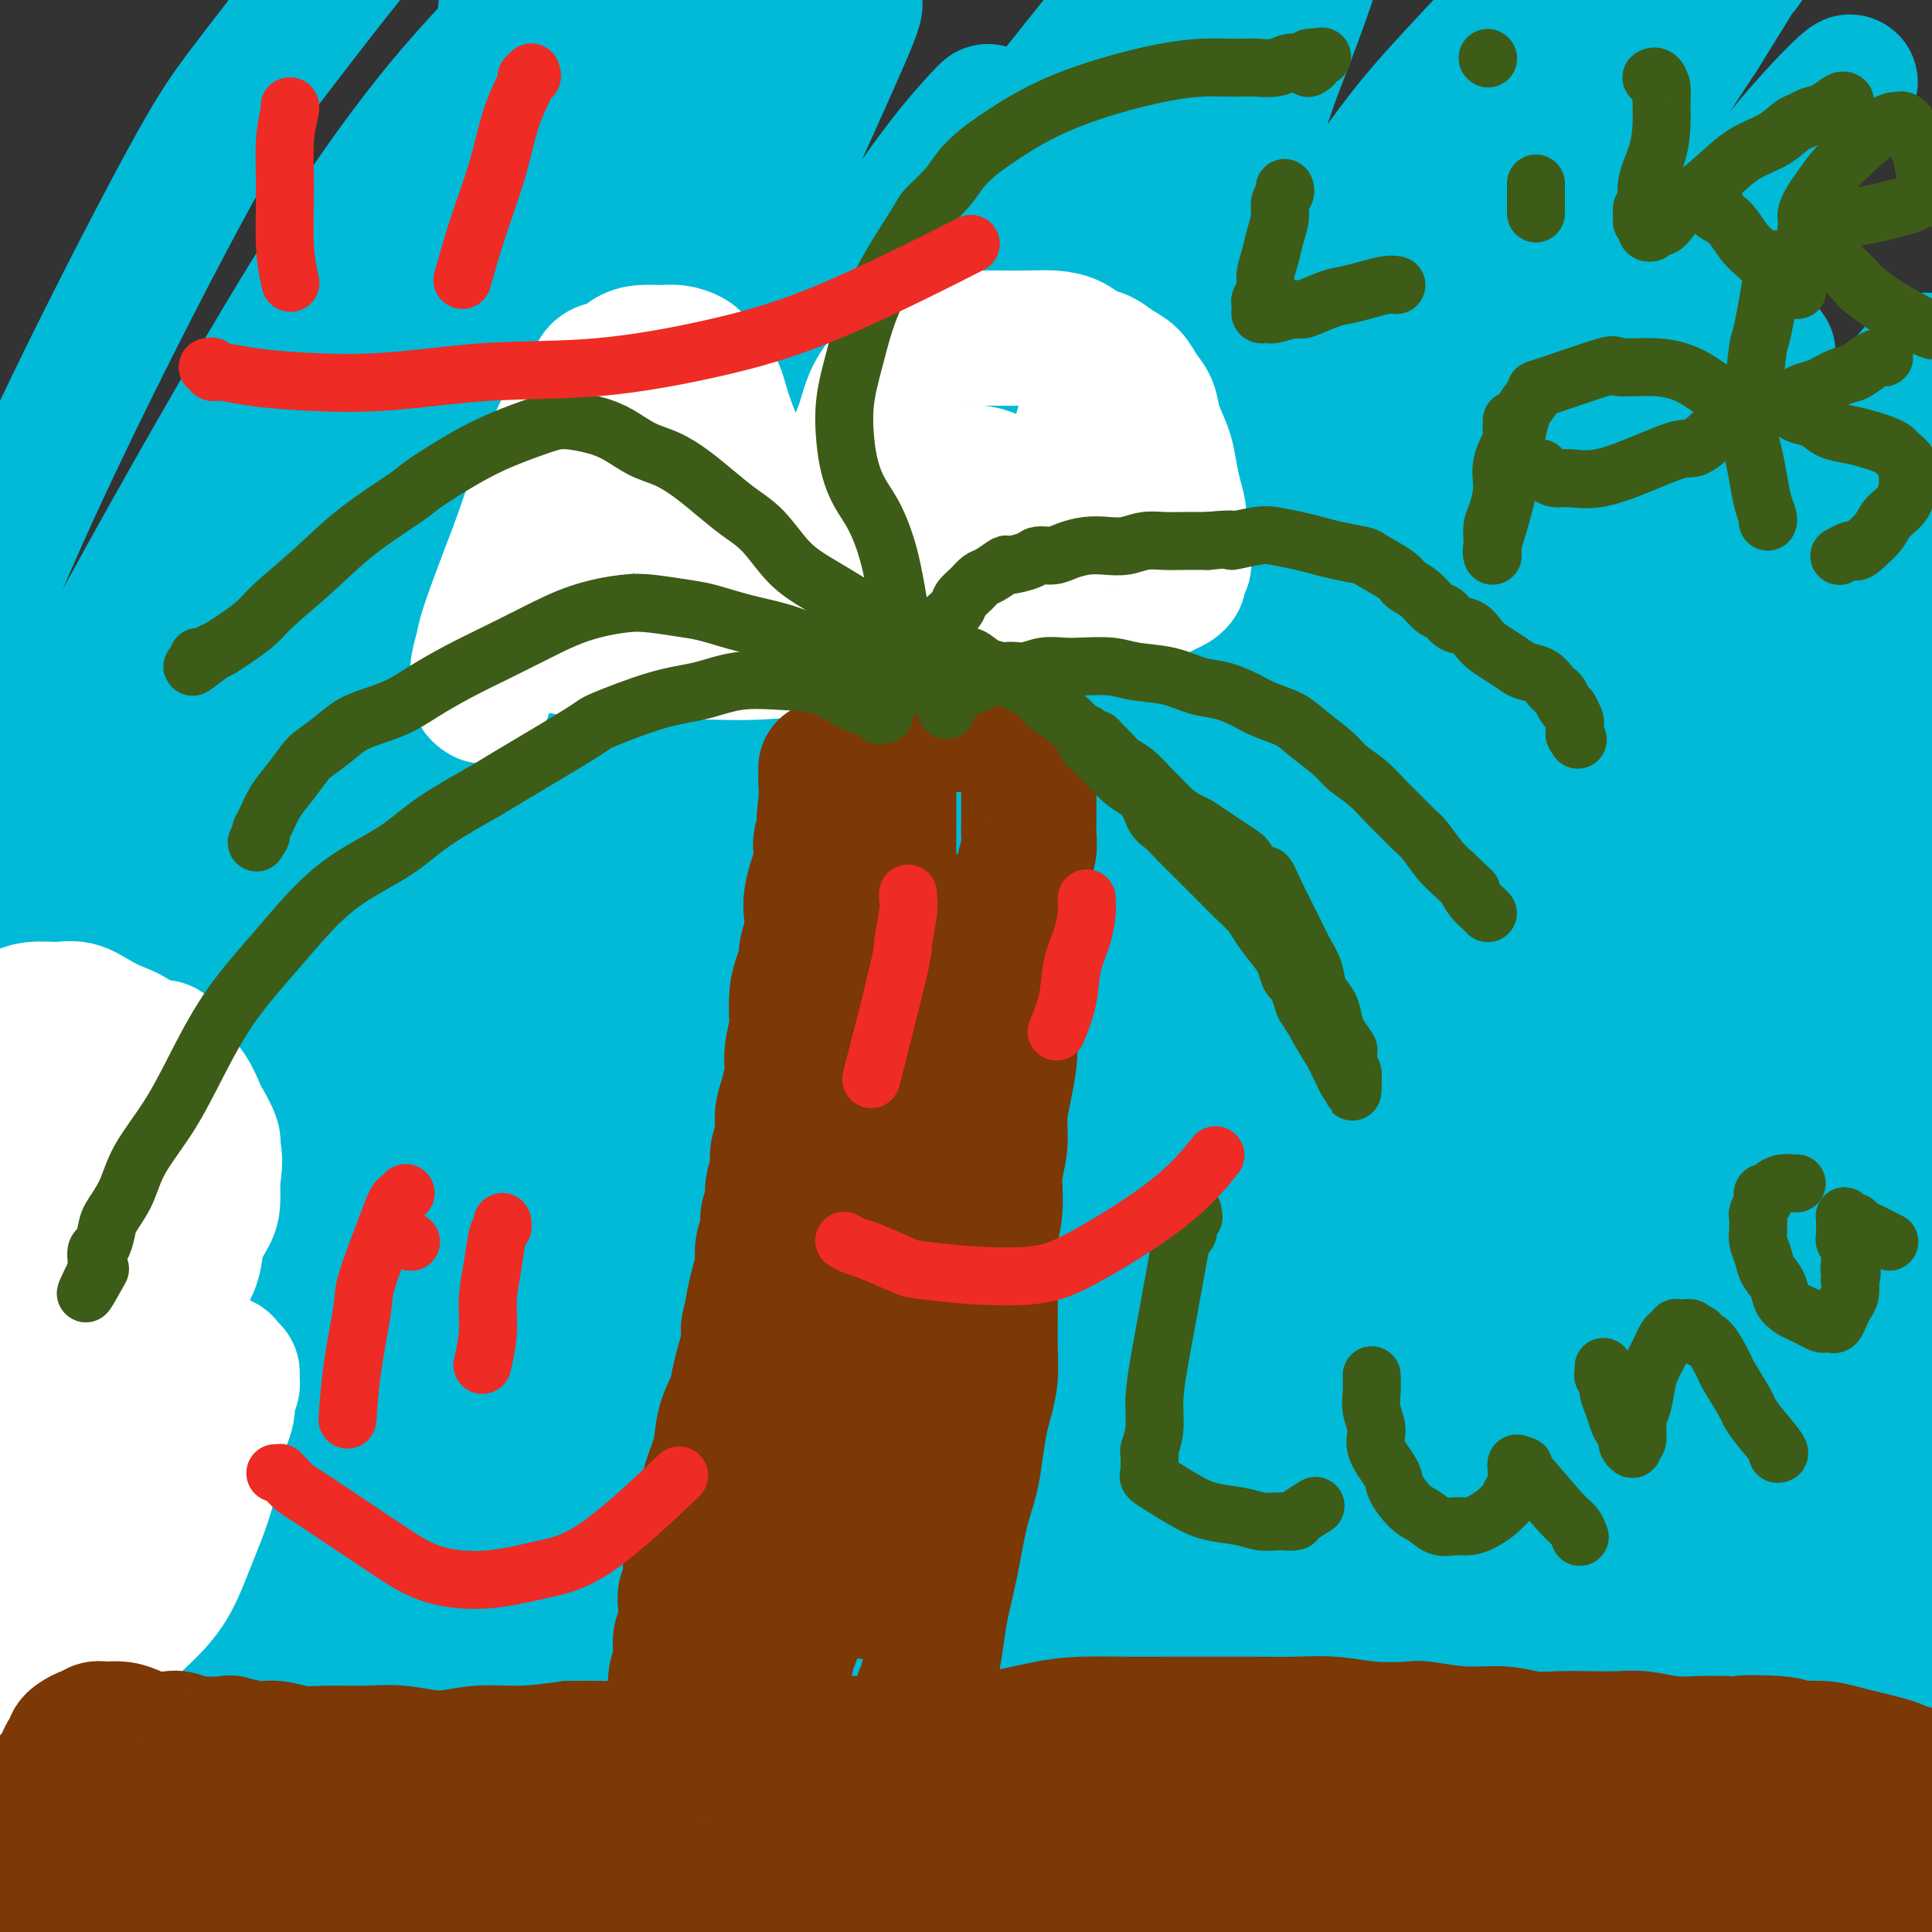
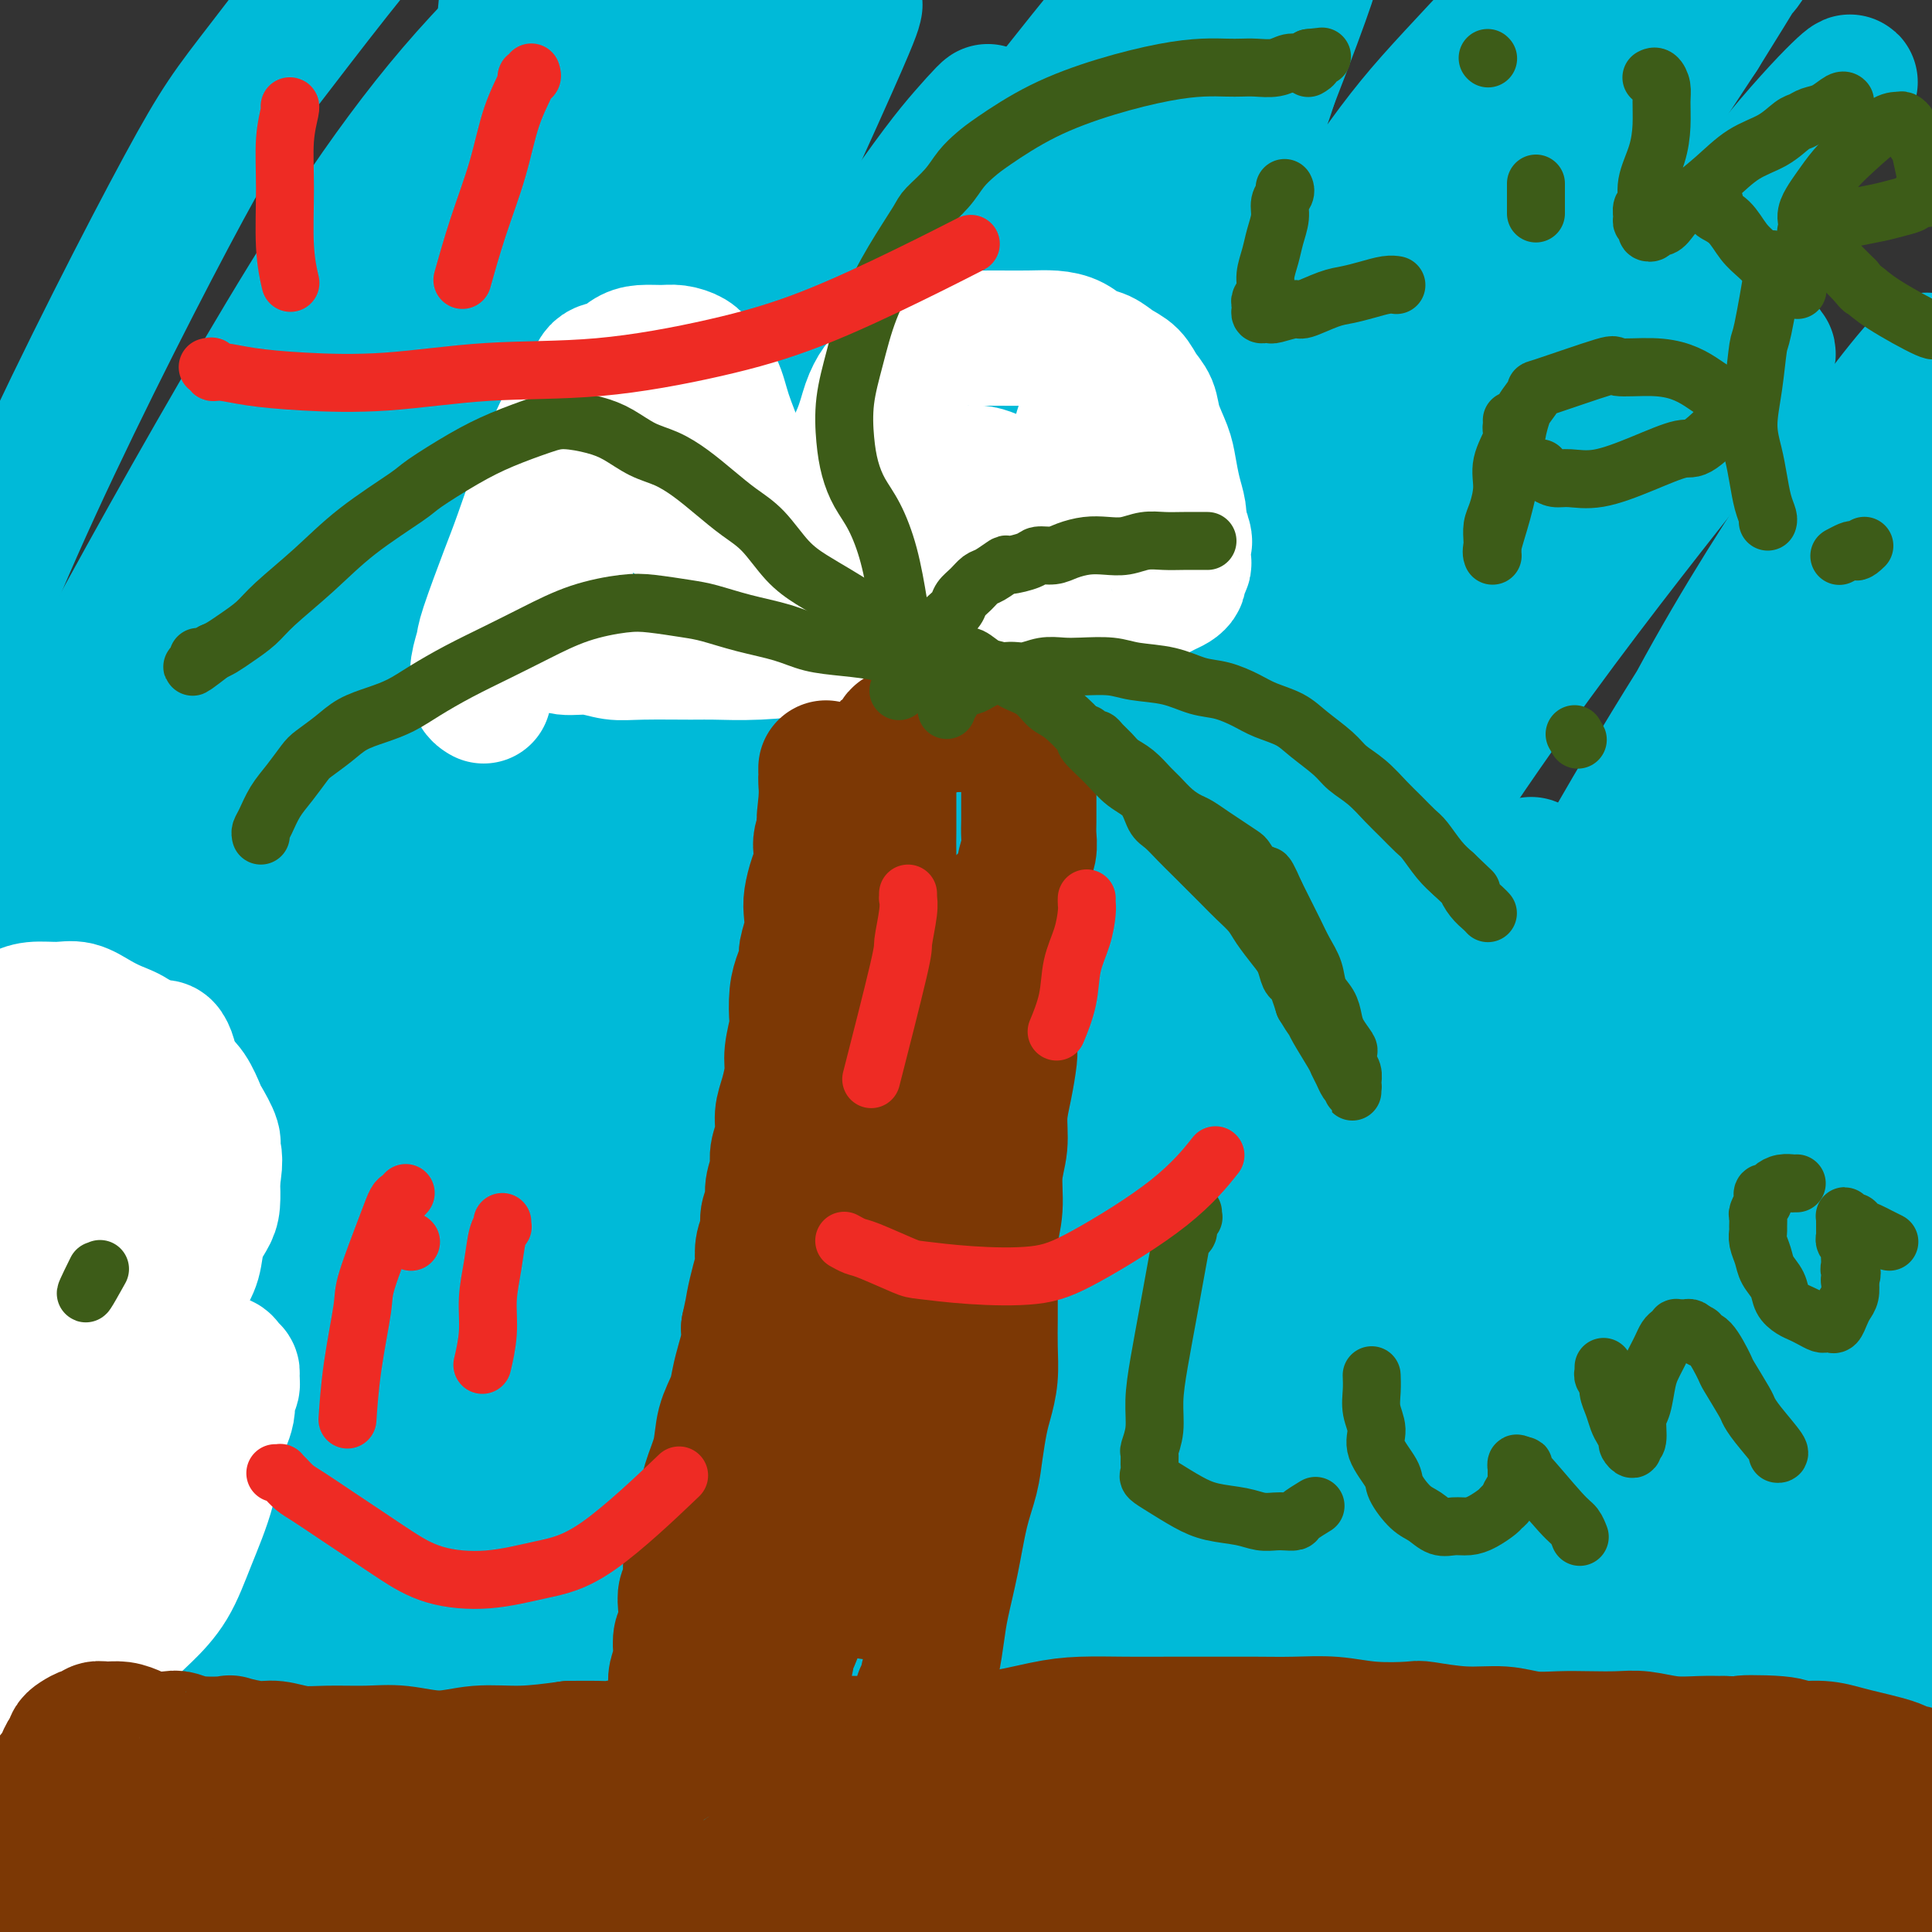
<svg xmlns="http://www.w3.org/2000/svg" viewBox="0 0 400 400" version="1.1">
  <rect x="0" y="0" width="400" height="400" fill="#333333" stroke="none" />
  <g fill="none" stroke="#00BAD8" stroke-width="28" stroke-linecap="round" stroke-linejoin="round">
    <path d="M352,352c-0.050,-0.816 -0.100,-1.631 0,-1c0.100,0.631 0.351,2.709 1,-1c0.649,-3.709 1.697,-13.205 4,-24c2.303,-10.795 5.862,-22.888 10,-35c4.138,-12.112 8.854,-24.241 14,-37c5.146,-12.759 10.722,-26.146 16,-37c5.278,-10.854 10.258,-19.176 15,-26c4.742,-6.824 9.245,-12.151 12,-15c2.755,-2.849 3.762,-3.219 5,-4c1.238,-0.781 2.708,-1.972 4,-2c1.292,-0.028 2.408,1.109 -1,10c-3.408,8.891 -11.339,25.537 -21,42c-9.661,16.463 -21.052,32.742 -32,49c-10.948,16.258 -21.452,32.496 -31,47c-9.548,14.504 -18.140,27.274 -25,38c-6.860,10.726 -11.987,19.410 -15,24c-3.013,4.590 -3.913,5.088 -5,7c-1.087,1.912 -2.363,5.238 0,-2c2.363,-7.238 8.365,-25.040 11,-33c2.635,-7.960 1.902,-6.078 11,-24c9.098,-17.922 28.027,-55.647 41,-80c12.973,-24.353 19.992,-35.333 28,-48c8.008,-12.667 17.007,-27.022 24,-38c6.993,-10.978 11.982,-18.579 14,-22c2.018,-3.421 1.065,-2.661 2,-4c0.935,-1.339 3.757,-4.777 2,-3c-1.757,1.777 -8.092,8.769 -17,22c-8.908,13.231 -20.388,32.701 -32,54c-11.612,21.299 -23.357,44.427 -35,68c-11.643,23.573 -23.184,47.592 -32,66c-8.816,18.408 -14.908,31.204 -21,44" />
    <path d="M299,387c-15.088,31.039 -8.808,19.638 -7,17c1.808,-2.638 -0.858,3.488 1,0c1.858,-3.488 8.238,-16.589 17,-35c8.762,-18.411 19.905,-42.133 31,-66c11.095,-23.867 22.141,-47.878 34,-71c11.859,-23.122 24.530,-45.354 36,-64c11.470,-18.646 21.740,-33.705 28,-43c6.260,-9.295 8.511,-12.824 8,-13c-0.511,-0.176 -3.783,3.002 -8,6c-4.217,2.998 -9.378,5.816 -21,19c-11.622,13.184 -29.705,36.735 -47,62c-17.295,25.265 -33.801,52.246 -49,79c-15.199,26.754 -29.089,53.281 -39,74c-9.911,20.719 -15.841,35.630 -19,44c-3.159,8.370 -3.547,10.200 -4,12c-0.453,1.800 -0.969,3.571 2,-3c2.969,-6.571 9.425,-21.483 18,-42c8.575,-20.517 19.271,-46.639 31,-74c11.729,-27.361 24.491,-55.960 38,-82c13.509,-26.040 27.765,-49.520 41,-69c13.235,-19.480 25.448,-34.962 33,-45c7.552,-10.038 10.441,-14.634 13,-18c2.559,-3.366 4.788,-5.501 0,-1c-4.788,4.501 -16.591,15.639 -29,31c-12.409,15.361 -25.423,34.947 -39,56c-13.577,21.053 -27.716,43.575 -41,66c-13.284,22.425 -25.714,44.755 -35,63c-9.286,18.245 -15.427,32.406 -19,40c-3.573,7.594 -4.577,8.621 -6,12c-1.423,3.379 -3.264,9.108 -4,11c-0.736,1.892 -0.368,-0.054 0,-2" />
    <path d="M263,351c-2.488,3.764 5.790,-17.327 13,-36c7.210,-18.673 13.350,-34.930 21,-53c7.650,-18.070 16.808,-37.954 26,-58c9.192,-20.046 18.417,-40.256 28,-58c9.583,-17.744 19.525,-33.024 27,-44c7.475,-10.976 12.484,-17.649 16,-22c3.516,-4.351 5.538,-6.382 5,-5c-0.538,1.382 -3.638,6.176 -12,18c-8.362,11.824 -21.986,30.678 -36,53c-14.014,22.322 -28.418,48.111 -43,76c-14.582,27.889 -29.342,57.877 -42,86c-12.658,28.123 -23.216,54.379 -30,73c-6.784,18.621 -9.796,29.606 -11,34c-1.204,4.394 -0.602,2.197 0,0" />
    <path d="M345,69c0.200,-0.311 0.400,-0.622 1,-1c0.600,-0.378 1.600,-0.822 2,-1c0.400,-0.178 0.200,-0.089 0,0" />
    <path d="M292,187c-0.558,0.410 -1.116,0.820 -3,3c-1.884,2.180 -5.095,6.130 -11,14c-5.905,7.870 -14.505,19.661 -23,30c-8.495,10.339 -16.884,19.226 -23,26c-6.116,6.774 -9.960,11.435 -12,14c-2.040,2.565 -2.278,3.034 -3,4c-0.722,0.966 -1.930,2.427 -2,2c-0.070,-0.427 0.998,-2.743 7,-13c6.002,-10.257 16.938,-28.454 28,-47c11.062,-18.546 22.249,-37.442 34,-57c11.751,-19.558 24.066,-39.778 36,-59c11.934,-19.222 23.488,-37.448 33,-51c9.512,-13.552 16.982,-22.432 22,-28c5.018,-5.568 7.583,-7.825 8,-8c0.417,-0.175 -1.313,1.731 -10,13c-8.687,11.269 -24.331,31.902 -41,55c-16.669,23.098 -34.362,48.661 -53,79c-18.638,30.339 -38.222,65.453 -55,98c-16.778,32.547 -30.749,62.528 -40,85c-9.251,22.472 -13.783,37.436 -16,46c-2.217,8.564 -2.119,10.728 -2,12c0.119,1.272 0.258,1.651 2,1c1.742,-0.651 5.088,-2.330 14,-19c8.912,-16.670 23.390,-48.329 36,-75c12.610,-26.671 23.352,-48.354 36,-72c12.648,-23.646 27.201,-49.255 42,-72c14.799,-22.745 29.845,-42.626 41,-57c11.155,-14.374 18.420,-23.241 23,-29c4.580,-5.759 6.475,-8.410 6,-9c-0.475,-0.590 -3.320,0.880 -13,10c-9.680,9.120 -26.194,25.892 -42,45c-15.806,19.108 -30.903,40.554 -46,62" />
    <path d="M265,190c-15.285,21.521 -30.498,44.322 -44,66c-13.502,21.678 -25.295,42.233 -34,57c-8.705,14.767 -14.324,23.747 -18,30c-3.676,6.253 -5.408,9.781 -7,9c-1.592,-0.781 -3.043,-5.869 -4,-11c-0.957,-5.131 -1.421,-10.305 1,-25c2.421,-14.695 7.726,-38.910 14,-62c6.274,-23.090 13.517,-45.056 22,-67c8.483,-21.944 18.206,-43.867 27,-61c8.794,-17.133 16.660,-29.475 22,-37c5.340,-7.525 8.153,-10.233 10,-13c1.847,-2.767 2.729,-5.594 -2,4c-4.729,9.594 -15.069,31.607 -27,56c-11.931,24.393 -25.453,51.164 -39,81c-13.547,29.836 -27.120,62.735 -39,92c-11.880,29.265 -22.068,54.896 -28,71c-5.932,16.104 -7.607,22.680 -9,26c-1.393,3.320 -2.505,3.382 -3,4c-0.495,0.618 -0.374,1.790 1,-7c1.374,-8.790 4.000,-27.544 10,-56c6.000,-28.456 15.373,-66.615 26,-98c10.627,-31.385 22.508,-55.995 35,-80c12.492,-24.005 25.596,-47.406 36,-65c10.404,-17.594 18.110,-29.380 23,-37c4.890,-7.620 6.964,-11.075 9,-14c2.036,-2.925 4.033,-5.322 -2,1c-6.033,6.322 -20.097,21.363 -34,40c-13.903,18.637 -27.644,40.872 -43,66c-15.356,25.128 -32.327,53.150 -48,80c-15.673,26.850 -30.050,52.529 -40,71c-9.950,18.471 -15.475,29.736 -21,41" />
    <path d="M59,352c-18.337,32.225 -9.680,16.789 -7,11c2.680,-5.789 -0.619,-1.929 2,-16c2.619,-14.071 11.154,-46.071 14,-60c2.846,-13.929 0.001,-9.787 11,-37c10.999,-27.213 35.841,-85.782 48,-113c12.159,-27.218 11.635,-23.086 20,-34c8.365,-10.914 25.621,-36.875 36,-52c10.379,-15.125 13.882,-19.416 17,-23c3.118,-3.584 5.851,-6.462 4,-4c-1.851,2.462 -8.287,10.266 -20,25c-11.713,14.734 -28.703,36.400 -45,61c-16.297,24.600 -31.899,52.135 -47,80c-15.101,27.865 -29.699,56.059 -40,77c-10.301,20.941 -16.304,34.629 -20,43c-3.696,8.371 -5.084,11.426 -6,13c-0.916,1.574 -1.360,1.667 0,-10c1.360,-11.667 4.524,-35.092 9,-59c4.476,-23.908 10.266,-48.297 19,-77c8.734,-28.703 20.414,-61.718 27,-80c6.586,-18.282 8.078,-21.831 15,-36c6.922,-14.169 19.275,-38.958 26,-53c6.725,-14.042 7.822,-17.336 10,-21c2.178,-3.664 5.437,-7.698 -1,-3c-6.437,4.698 -22.571,18.128 -37,35c-14.429,16.872 -27.153,37.186 -40,59c-12.847,21.814 -25.818,45.128 -37,66c-11.182,20.872 -20.574,39.303 -27,52c-6.426,12.697 -9.888,19.661 -12,24c-2.112,4.339 -2.876,6.053 -4,6c-1.124,-0.053 -2.607,-1.872 -1,-13c1.607,-11.128 6.303,-31.564 11,-52" />
    <path d="M-16,161c5.196,-18.149 12.685,-37.522 23,-60c10.315,-22.478 23.457,-48.062 31,-62c7.543,-13.938 9.486,-16.232 17,-26c7.514,-9.768 20.597,-27.010 29,-36c8.403,-8.990 12.125,-9.726 15,-12c2.875,-2.274 4.905,-6.085 6,2c1.095,8.085 1.257,28.065 -2,49c-3.257,20.935 -9.933,42.826 -16,67c-6.067,24.174 -11.525,50.630 -17,77c-5.475,26.370 -10.968,52.652 -14,72c-3.032,19.348 -3.602,31.761 -4,40c-0.398,8.239 -0.625,12.304 0,15c0.625,2.696 2.103,4.022 8,-3c5.897,-7.022 16.214,-22.393 26,-40c9.786,-17.607 19.043,-37.449 30,-58c10.957,-20.551 23.615,-41.809 35,-60c11.385,-18.191 21.497,-33.314 30,-45c8.503,-11.686 15.398,-19.934 20,-25c4.602,-5.066 6.911,-6.950 8,-8c1.089,-1.050 0.958,-1.265 1,0c0.042,1.265 0.259,4.012 -3,16c-3.259,11.988 -9.992,33.218 -19,58c-9.008,24.782 -20.291,53.116 -27,71c-6.709,17.884 -8.843,25.320 -12,35c-3.157,9.680 -7.336,21.606 -13,38c-5.664,16.394 -12.812,37.256 -16,48c-3.188,10.744 -2.414,11.371 -3,14c-0.586,2.629 -2.530,7.260 1,1c3.530,-6.260 12.534,-23.410 21,-42c8.466,-18.590 16.395,-38.620 26,-60c9.605,-21.380 20.887,-44.108 32,-64c11.113,-19.892 22.056,-36.946 33,-54" />
-     <path d="M230,109c10.454,-14.581 20.089,-24.032 26,-30c5.911,-5.968 8.098,-8.453 10,-9c1.902,-0.547 3.518,0.844 1,12c-2.518,11.156 -9.170,32.077 -17,56c-7.830,23.923 -16.837,50.849 -22,66c-5.163,15.151 -6.483,18.527 -11,35c-4.517,16.473 -12.230,46.042 -17,64c-4.770,17.958 -6.598,24.303 -8,29c-1.402,4.697 -2.379,7.744 -1,8c1.379,0.256 5.115,-2.281 11,-13c5.885,-10.719 13.918,-29.620 23,-49c9.082,-19.380 19.211,-39.238 30,-60c10.789,-20.762 22.236,-42.429 34,-61c11.764,-18.571 23.845,-34.046 33,-44c9.155,-9.954 15.383,-14.385 19,-18c3.617,-3.615 4.622,-6.412 5,-3c0.378,3.412 0.130,13.035 -4,28c-4.130,14.965 -12.143,35.273 -22,60c-9.857,24.727 -21.559,53.873 -28,70c-6.441,16.127 -7.620,19.233 -12,33c-4.380,13.767 -11.959,38.193 -17,54c-5.041,15.807 -7.543,22.994 -9,27c-1.457,4.006 -1.870,4.831 -2,6c-0.130,1.169 0.024,2.682 5,-10c4.976,-12.682 14.773,-39.558 23,-62c8.227,-22.442 14.883,-40.451 23,-60c8.117,-19.549 17.694,-40.639 26,-58c8.306,-17.361 15.340,-30.994 20,-39c4.660,-8.006 6.947,-10.386 8,-13c1.053,-2.614 0.872,-5.461 -6,3c-6.872,8.461 -20.436,28.231 -34,48" />
    <path d="M317,179c-11.534,17.881 -23.370,38.582 -37,65c-13.630,26.418 -29.056,58.551 -37,77c-7.944,18.449 -8.408,23.213 -15,39c-6.592,15.787 -19.313,42.596 -24,53c-4.687,10.404 -1.339,4.401 0,2c1.339,-2.401 0.670,-1.201 0,0" />
    <path d="M166,295c0.164,0.199 0.327,0.399 0,1c-0.327,0.601 -1.145,1.605 -2,4c-0.855,2.395 -1.746,6.183 -2,8c-0.254,1.817 0.130,1.665 0,2c-0.130,0.335 -0.772,1.157 4,-4c4.772,-5.157 14.959,-16.294 25,-30c10.041,-13.706 19.936,-29.982 30,-46c10.064,-16.018 20.298,-31.777 30,-47c9.702,-15.223 18.872,-29.909 27,-43c8.128,-13.091 15.213,-24.586 22,-35c6.787,-10.414 13.276,-19.747 18,-27c4.724,-7.253 7.685,-12.425 10,-16c2.315,-3.575 3.986,-5.551 5,-7c1.014,-1.449 1.371,-2.369 1,-2c-0.371,0.369 -1.470,2.029 -1,1c0.470,-1.029 2.509,-4.745 -4,4c-6.509,8.745 -21.566,29.952 -33,47c-11.434,17.048 -19.244,29.939 -30,49c-10.756,19.061 -24.458,44.293 -35,66c-10.542,21.707 -17.925,39.890 -25,60c-7.075,20.110 -13.844,42.148 -18,57c-4.156,14.852 -5.700,22.517 -7,28c-1.300,5.483 -2.356,8.785 -3,11c-0.644,2.215 -0.875,3.343 0,2c0.875,-1.343 2.857,-5.157 8,-18c5.143,-12.843 13.446,-34.717 22,-58c8.554,-23.283 17.358,-47.976 27,-72c9.642,-24.024 20.120,-47.377 31,-71c10.880,-23.623 22.160,-47.514 34,-69c11.840,-21.486 24.240,-40.567 33,-54c8.760,-13.433 13.880,-21.216 19,-29" />
    <path d="M352,7c9.806,-15.740 8.321,-13.589 8,-13c-0.321,0.589 0.524,-0.383 1,-1c0.476,-0.617 0.584,-0.878 -1,1c-1.584,1.878 -4.861,5.895 -15,20c-10.139,14.105 -27.140,38.297 -39,56c-11.860,17.703 -18.578,28.916 -29,47c-10.422,18.084 -24.547,43.038 -35,63c-10.453,19.962 -17.232,34.932 -23,48c-5.768,13.068 -10.524,24.235 -14,33c-3.476,8.765 -5.672,15.128 -7,19c-1.328,3.872 -1.789,5.254 -2,6c-0.211,0.746 -0.173,0.855 0,1c0.173,0.145 0.483,0.325 5,-7c4.517,-7.325 13.243,-22.156 21,-37c7.757,-14.844 14.546,-29.700 23,-48c8.454,-18.300 18.574,-40.043 24,-52c5.426,-11.957 6.160,-14.129 12,-26c5.840,-11.871 16.787,-33.441 25,-50c8.213,-16.559 13.692,-28.106 18,-37c4.308,-8.894 7.444,-15.136 9,-19c1.556,-3.864 1.532,-5.351 1,-6c-0.532,-0.649 -1.573,-0.461 -3,0c-1.427,0.461 -3.239,1.196 -13,12c-9.761,10.804 -27.472,31.676 -41,50c-13.528,18.324 -22.873,34.101 -33,51c-10.127,16.899 -21.036,34.920 -31,53c-9.964,18.080 -18.982,36.220 -26,51c-7.018,14.780 -12.036,26.199 -16,36c-3.964,9.801 -6.875,17.985 -9,24c-2.125,6.015 -3.464,9.861 -4,12c-0.536,2.139 -0.268,2.569 0,3" />
    <path d="M158,297c-1.974,5.932 -0.410,1.261 0,0c0.410,-1.261 -0.335,0.886 1,-1c1.335,-1.886 4.749,-7.806 9,-16c4.251,-8.194 9.339,-18.662 15,-30c5.661,-11.338 11.896,-23.544 18,-36c6.104,-12.456 12.078,-25.161 19,-39c6.922,-13.839 14.794,-28.812 23,-43c8.206,-14.188 16.748,-27.589 24,-40c7.252,-12.411 13.215,-23.831 20,-35c6.785,-11.169 14.393,-22.088 20,-31c5.607,-8.912 9.215,-15.817 12,-21c2.785,-5.183 4.749,-8.643 6,-11c1.251,-2.357 1.789,-3.611 2,-4c0.211,-0.389 0.094,0.089 0,0c-0.094,-0.089 -0.164,-0.743 -5,4c-4.836,4.743 -14.439,14.884 -21,22c-6.561,7.116 -10.082,11.208 -17,21c-6.918,9.792 -17.234,25.283 -27,41c-9.766,15.717 -18.981,31.658 -28,48c-9.019,16.342 -17.841,33.084 -26,49c-8.159,15.916 -15.656,31.007 -21,43c-5.344,11.993 -8.536,20.890 -11,27c-2.464,6.110 -4.199,9.434 -5,11c-0.801,1.566 -0.667,1.376 -1,2c-0.333,0.624 -1.132,2.063 2,-5c3.132,-7.063 10.197,-22.627 17,-39c6.803,-16.373 13.345,-33.556 20,-51c6.655,-17.444 13.423,-35.150 20,-52c6.577,-16.850 12.963,-32.844 19,-47c6.037,-14.156 11.725,-26.473 15,-34c3.275,-7.527 4.138,-10.263 5,-13" />
    <path d="M263,17c15.813,-40.645 6.845,-22.759 3,-16c-3.845,6.759 -2.566,2.391 -3,1c-0.434,-1.391 -2.579,0.196 -8,6c-5.421,5.804 -14.116,15.824 -27,32c-12.884,16.176 -29.955,38.507 -43,57c-13.045,18.493 -22.063,33.147 -32,50c-9.937,16.853 -20.792,35.904 -31,55c-10.208,19.096 -19.768,38.236 -25,50c-5.232,11.764 -6.134,16.151 -7,19c-0.866,2.849 -1.694,4.159 -3,6c-1.306,1.841 -3.090,4.214 0,0c3.090,-4.214 11.054,-15.015 20,-31c8.946,-15.985 18.874,-37.154 29,-56c10.126,-18.846 20.451,-35.369 31,-54c10.549,-18.631 21.321,-39.371 27,-51c5.679,-11.629 6.264,-14.149 12,-24c5.736,-9.851 16.623,-27.034 24,-39c7.377,-11.966 11.245,-18.715 15,-25c3.755,-6.285 7.399,-12.106 9,-15c1.601,-2.894 1.159,-2.860 1,-3c-0.159,-0.140 -0.035,-0.453 -2,1c-1.965,1.453 -6.017,4.671 -18,19c-11.983,14.329 -31.895,39.770 -50,64c-18.105,24.230 -34.402,47.250 -49,70c-14.598,22.750 -27.497,45.230 -39,67c-11.503,21.770 -21.609,42.830 -30,61c-8.391,18.170 -15.066,33.452 -19,41c-3.934,7.548 -5.127,7.363 -6,9c-0.873,1.637 -1.427,5.094 -1,1c0.427,-4.094 1.836,-15.741 7,-33c5.164,-17.259 14.082,-40.129 23,-63" />
    <path d="M71,216c8.320,-22.035 17.620,-45.621 27,-69c9.380,-23.379 18.838,-46.549 30,-70c11.162,-23.451 24.026,-47.183 31,-60c6.974,-12.817 8.057,-14.718 13,-23c4.943,-8.282 13.745,-22.943 18,-31c4.255,-8.057 3.961,-9.508 4,-10c0.039,-0.492 0.410,-0.024 0,0c-0.410,0.024 -1.602,-0.394 -10,8c-8.398,8.394 -24.003,25.602 -39,45c-14.997,19.398 -29.387,40.988 -42,60c-12.613,19.012 -23.448,35.447 -35,55c-11.552,19.553 -23.821,42.226 -33,59c-9.179,16.774 -15.270,27.651 -20,37c-4.730,9.349 -8.101,17.170 -10,21c-1.899,3.830 -2.328,3.668 -4,7c-1.672,3.332 -4.588,10.157 -1,0c3.588,-10.157 13.681,-37.296 19,-51c5.319,-13.704 5.864,-13.974 12,-27c6.136,-13.026 17.864,-38.809 28,-61c10.136,-22.191 18.679,-40.792 27,-57c8.321,-16.208 16.420,-30.024 22,-40c5.580,-9.976 8.643,-16.111 11,-20c2.357,-3.889 4.010,-5.532 4,-5c-0.010,0.532 -1.681,3.237 -2,4c-0.319,0.763 0.714,-0.418 -4,7c-4.714,7.418 -15.175,23.434 -28,44c-12.825,20.566 -28.014,45.682 -42,70c-13.986,24.318 -26.769,47.838 -37,69c-10.231,21.162 -17.908,39.967 -22,51c-4.092,11.033 -4.598,14.295 -5,16c-0.402,1.705 -0.701,1.852 -1,2" />
    <path d="M-18,247c-0.503,6.949 12.241,-10.180 24,-30c11.759,-19.820 22.534,-42.331 36,-68c13.466,-25.669 29.622,-54.498 38,-70c8.378,-15.502 8.977,-17.679 18,-32c9.023,-14.321 26.471,-40.788 40,-60c13.529,-19.212 23.139,-31.169 30,-39c6.861,-7.831 10.974,-11.536 13,-13c2.026,-1.464 1.966,-0.687 3,-1c1.034,-0.313 3.162,-1.717 0,8c-3.162,9.717 -11.616,30.555 -21,50c-9.384,19.445 -19.699,37.497 -30,57c-10.301,19.503 -20.588,40.459 -30,60c-9.412,19.541 -17.949,37.668 -24,51c-6.051,13.332 -9.616,21.868 -11,26c-1.384,4.132 -0.586,3.858 -2,6c-1.414,2.142 -5.039,6.698 0,-1c5.039,-7.698 18.741,-27.649 28,-45c9.259,-17.351 14.074,-32.100 16,-38c1.926,-5.900 0.963,-2.950 0,0" />
    <path d="M177,1c-0.084,0.458 -0.168,0.916 -1,3c-0.832,2.084 -2.411,5.794 -7,16c-4.589,10.206 -12.187,26.908 -18,39c-5.813,12.092 -9.842,19.574 -13,25c-3.158,5.426 -5.444,8.794 -10,15c-4.556,6.206 -11.380,15.248 -16,22c-4.620,6.752 -7.034,11.215 -8,13c-0.966,1.785 -0.483,0.893 0,0" />
    <path d="M70,222c-0.316,0.406 -0.632,0.812 -1,1c-0.368,0.188 -0.787,0.157 -4,6c-3.213,5.843 -9.219,17.558 -16,30c-6.781,12.442 -14.336,25.611 -18,32c-3.664,6.389 -3.438,6.000 -9,15c-5.562,9.000 -16.911,27.390 -22,36c-5.089,8.610 -3.919,7.442 -5,9c-1.081,1.558 -4.413,5.843 -6,8c-1.587,2.157 -1.427,2.184 -2,3c-0.573,0.816 -1.878,2.419 0,-2c1.878,-4.419 6.939,-14.862 12,-25c5.061,-10.138 10.123,-19.972 15,-29c4.877,-9.028 9.570,-17.252 14,-25c4.430,-7.748 8.599,-15.021 12,-21c3.401,-5.979 6.036,-10.665 8,-14c1.964,-3.335 3.259,-5.318 4,-7c0.741,-1.682 0.928,-3.064 1,-3c0.072,0.064 0.030,1.575 0,2c-0.030,0.425 -0.049,-0.234 -2,2c-1.951,2.234 -5.836,7.361 -13,18c-7.164,10.639 -17.609,26.790 -22,34c-4.391,7.210 -2.729,5.478 -6,12c-3.271,6.522 -11.475,21.297 -15,28c-3.525,6.703 -2.370,5.334 -3,9c-0.630,3.666 -3.044,12.365 -4,16c-0.956,3.635 -0.454,2.204 0,2c0.454,-0.204 0.859,0.818 1,2c0.141,1.182 0.017,2.523 4,0c3.983,-2.523 12.072,-8.910 18,-22c5.928,-13.090 9.694,-32.883 12,-48c2.306,-15.117 3.153,-25.559 4,-36" />
    <path d="M27,255c-0.119,-9.445 -2.415,-15.057 -4,-19c-1.585,-3.943 -2.457,-6.215 -3,-8c-0.543,-1.785 -0.755,-3.082 -2,-5c-1.245,-1.918 -3.523,-4.458 -5,-6c-1.477,-1.542 -2.155,-2.086 -3,-3c-0.845,-0.914 -1.859,-2.199 -4,-4c-2.141,-1.801 -5.410,-4.119 -8,-5c-2.590,-0.881 -4.500,-0.324 -10,0c-5.500,0.324 -14.590,0.415 -24,7c-9.410,6.585 -19.142,19.663 -26,33c-6.858,13.337 -10.844,26.932 -14,43c-3.156,16.068 -5.483,34.607 -6,51c-0.517,16.393 0.776,30.640 2,42c1.224,11.360 2.380,19.835 3,24c0.620,4.165 0.705,4.022 1,5c0.295,0.978 0.801,3.077 3,4c2.199,0.923 6.093,0.669 12,-4c5.907,-4.669 13.829,-13.752 21,-25c7.171,-11.248 13.590,-24.660 20,-38c6.410,-13.340 12.809,-26.609 19,-40c6.191,-13.391 12.174,-26.906 18,-39c5.826,-12.094 11.495,-22.769 16,-31c4.505,-8.231 7.846,-14.018 10,-18c2.154,-3.982 3.119,-6.160 4,-8c0.881,-1.840 1.676,-3.342 2,-4c0.324,-0.658 0.175,-0.472 0,0c-0.175,0.472 -0.376,1.231 -1,2c-0.624,0.769 -1.670,1.546 -6,11c-4.330,9.454 -11.945,27.583 -17,39c-5.055,11.417 -7.551,16.122 -11,24c-3.449,7.878 -7.852,18.929 -11,27c-3.148,8.071 -5.042,13.163 -6,16c-0.958,2.837 -0.979,3.418 -1,4" />
    <path d="M-4,330c-8.501,19.825 -3.254,7.889 -2,5c1.254,-2.889 -1.486,3.269 -1,2c0.486,-1.269 4.199,-9.967 6,-14c1.801,-4.033 1.691,-3.403 3,-6c1.309,-2.597 4.038,-8.422 6,-12c1.962,-3.578 3.157,-4.910 4,-6c0.843,-1.090 1.335,-1.939 2,-2c0.665,-0.061 1.502,0.665 2,1c0.498,0.335 0.658,0.280 1,4c0.342,3.720 0.868,11.214 0,24c-0.868,12.786 -3.130,30.864 -5,46c-1.870,15.136 -3.349,27.331 -4,35c-0.651,7.669 -0.475,10.811 0,13c0.475,2.189 1.249,3.424 1,4c-0.249,0.576 -1.521,0.492 0,0c1.521,-0.492 5.833,-1.393 11,-9c5.167,-7.607 11.187,-21.922 17,-35c5.813,-13.078 11.417,-24.920 17,-37c5.583,-12.080 11.143,-24.397 16,-35c4.857,-10.603 9.009,-19.492 12,-27c2.991,-7.508 4.820,-13.637 6,-18c1.180,-4.363 1.709,-6.962 2,-8c0.291,-1.038 0.344,-0.515 0,-1c-0.344,-0.485 -1.083,-1.979 -7,6c-5.917,7.979 -17.011,25.432 -23,36c-5.989,10.568 -6.871,14.250 -10,23c-3.129,8.750 -8.504,22.568 -12,33c-3.496,10.432 -5.112,17.477 -6,23c-0.888,5.523 -1.047,9.526 -1,12c0.047,2.474 0.299,3.421 1,4c0.701,0.579 1.850,0.789 3,1" />
    <path d="M35,392c4.639,0.632 14.237,-0.287 24,-7c9.763,-6.713 19.693,-19.221 26,-27c6.307,-7.779 8.992,-10.830 15,-20c6.008,-9.170 15.341,-24.460 24,-40c8.659,-15.540 16.645,-31.332 21,-39c4.355,-7.668 5.078,-7.213 6,-9c0.922,-1.787 2.044,-5.815 3,-8c0.956,-2.185 1.745,-2.528 1,-2c-0.745,0.528 -3.025,1.927 -4,2c-0.975,0.073 -0.646,-1.181 -8,9c-7.354,10.181 -22.392,31.796 -35,54c-12.608,22.204 -22.787,44.995 -31,64c-8.213,19.005 -14.461,34.222 -20,49c-5.539,14.778 -10.371,29.116 -13,40c-2.629,10.884 -3.056,18.313 -3,22c0.056,3.687 0.593,3.632 0,5c-0.593,1.368 -2.317,4.158 2,0c4.317,-4.158 14.675,-15.265 24,-29c9.325,-13.735 17.616,-30.098 23,-39c5.384,-8.902 7.860,-10.342 13,-19c5.140,-8.658 12.943,-24.533 20,-37c7.057,-12.467 13.369,-21.527 20,-33c6.631,-11.473 13.582,-25.360 19,-36c5.418,-10.640 9.303,-18.033 12,-24c2.697,-5.967 4.205,-10.506 5,-13c0.795,-2.494 0.879,-2.941 1,-3c0.121,-0.059 0.281,0.272 0,0c-0.281,-0.272 -1.003,-1.145 -7,7c-5.997,8.145 -17.268,25.308 -24,37c-6.732,11.692 -8.923,17.912 -13,28c-4.077,10.088 -10.038,24.044 -16,38" />
    <path d="M120,362c-6.436,16.767 -8.026,25.685 -10,35c-1.974,9.315 -4.331,19.027 -6,29c-1.669,9.973 -2.649,20.209 -3,25c-0.351,4.791 -0.073,4.139 0,5c0.073,0.861 -0.058,3.235 0,4c0.058,0.765 0.304,-0.078 0,0c-0.304,0.078 -1.160,1.077 0,-1c1.160,-2.077 4.335,-7.229 7,-14c2.665,-6.771 4.819,-15.162 7,-24c2.181,-8.838 4.388,-18.125 6,-26c1.612,-7.875 2.628,-14.339 4,-21c1.372,-6.661 3.101,-13.518 4,-19c0.899,-5.482 0.967,-9.588 1,-13c0.033,-3.412 0.030,-6.131 0,-8c-0.030,-1.869 -0.087,-2.889 -1,-3c-0.913,-0.111 -2.684,0.687 -3,-1c-0.316,-1.687 0.821,-5.860 -8,5c-8.821,10.860 -27.599,36.751 -36,48c-8.401,11.249 -6.425,7.854 -11,14c-4.575,6.146 -15.701,21.833 -22,31c-6.299,9.167 -7.769,11.813 -9,14c-1.231,2.187 -2.221,3.915 -3,5c-0.779,1.085 -1.346,1.529 -1,1c0.346,-0.529 1.604,-2.029 3,-4c1.396,-1.971 2.931,-4.414 8,-11c5.069,-6.586 13.671,-17.317 21,-28c7.329,-10.683 13.384,-21.318 20,-31c6.616,-9.682 13.794,-18.410 20,-27c6.206,-8.590 11.440,-17.044 16,-24c4.560,-6.956 8.446,-12.416 11,-16c2.554,-3.584 3.777,-5.292 5,-7" />
-     <path d="M140,300c16.301,-23.025 5.554,-7.087 2,-2c-3.554,5.087 0.086,-0.676 0,1c-0.086,1.676 -3.897,10.792 -6,16c-2.103,5.208 -2.498,6.509 -6,14c-3.502,7.491 -10.112,21.172 -14,31c-3.888,9.828 -5.055,15.804 -6,21c-0.945,5.196 -1.667,9.614 -2,13c-0.333,3.386 -0.277,5.740 0,7c0.277,1.260 0.777,1.426 1,2c0.223,0.574 0.171,1.556 3,2c2.829,0.444 8.540,0.350 15,-2c6.460,-2.350 13.668,-6.956 20,-12c6.332,-5.044 11.789,-10.527 17,-16c5.211,-5.473 10.178,-10.936 14,-16c3.822,-5.064 6.499,-9.730 9,-14c2.501,-4.270 4.826,-8.143 6,-11c1.174,-2.857 1.196,-4.696 1,-6c-0.196,-1.304 -0.611,-2.071 -1,-3c-0.389,-0.929 -0.751,-2.020 -2,-2c-1.249,0.020 -3.386,1.150 -5,2c-1.614,0.850 -2.704,1.421 -6,4c-3.296,2.579 -8.799,7.165 -11,9c-2.201,1.835 -1.101,0.917 0,0" />
+     <path d="M140,300c16.301,-23.025 5.554,-7.087 2,-2c-3.554,5.087 0.086,-0.676 0,1c-0.086,1.676 -3.897,10.792 -6,16c-2.103,5.208 -2.498,6.509 -6,14c-3.502,7.491 -10.112,21.172 -14,31c-3.888,9.828 -5.055,15.804 -6,21c-0.945,5.196 -1.667,9.614 -2,13c-0.333,3.386 -0.277,5.740 0,7c0.223,0.574 0.171,1.556 3,2c2.829,0.444 8.540,0.350 15,-2c6.460,-2.350 13.668,-6.956 20,-12c6.332,-5.044 11.789,-10.527 17,-16c5.211,-5.473 10.178,-10.936 14,-16c3.822,-5.064 6.499,-9.730 9,-14c2.501,-4.270 4.826,-8.143 6,-11c1.174,-2.857 1.196,-4.696 1,-6c-0.196,-1.304 -0.611,-2.071 -1,-3c-0.389,-0.929 -0.751,-2.020 -2,-2c-1.249,0.020 -3.386,1.150 -5,2c-1.614,0.850 -2.704,1.421 -6,4c-3.296,2.579 -8.799,7.165 -11,9c-2.201,1.835 -1.101,0.917 0,0" />
    <path d="M131,392c0.523,-0.733 1.046,-1.467 -1,1c-2.046,2.467 -6.662,8.134 -9,11c-2.338,2.866 -2.397,2.931 -3,4c-0.603,1.069 -1.749,3.143 -2,4c-0.251,0.857 0.393,0.499 0,1c-0.393,0.501 -1.825,1.863 0,-1c1.825,-2.863 6.906,-9.952 10,-14c3.094,-4.048 4.201,-5.057 8,-10c3.799,-4.943 10.289,-13.821 16,-22c5.711,-8.179 10.642,-15.659 15,-23c4.358,-7.341 8.142,-14.541 11,-20c2.858,-5.459 4.790,-9.176 6,-12c1.210,-2.824 1.700,-4.755 2,-6c0.300,-1.245 0.411,-1.806 0,-2c-0.411,-0.194 -1.344,-0.023 -3,1c-1.656,1.023 -4.035,2.896 -6,4c-1.965,1.104 -3.517,1.439 -9,8c-5.483,6.561 -14.896,19.347 -20,26c-5.104,6.653 -5.899,7.172 -7,9c-1.101,1.828 -2.507,4.966 -4,8c-1.493,3.034 -3.074,5.966 -4,8c-0.926,2.034 -1.196,3.171 -1,4c0.196,0.829 0.859,1.350 1,2c0.141,0.650 -0.240,1.429 0,2c0.240,0.571 1.101,0.936 4,1c2.899,0.064 7.838,-0.172 14,-2c6.162,-1.828 13.549,-5.250 20,-9c6.451,-3.750 11.966,-7.830 18,-12c6.034,-4.170 12.586,-8.430 18,-12c5.414,-3.570 9.690,-6.448 13,-9c3.310,-2.552 5.655,-4.776 8,-7" />
    <path d="M226,325c9.882,-6.799 6.087,-3.795 5,-3c-1.087,0.795 0.535,-0.619 1,-1c0.465,-0.381 -0.227,0.270 -2,2c-1.773,1.730 -4.627,4.538 -7,7c-2.373,2.462 -4.264,4.576 -10,13c-5.736,8.424 -15.318,23.156 -20,31c-4.682,7.844 -4.464,8.798 -5,11c-0.536,2.202 -1.826,5.651 -2,8c-0.174,2.349 0.768,3.597 1,4c0.232,0.403 -0.247,-0.040 0,0c0.247,0.040 1.220,0.561 4,0c2.780,-0.561 7.369,-2.206 13,-5c5.631,-2.794 12.306,-6.737 18,-11c5.694,-4.263 10.408,-8.847 15,-14c4.592,-5.153 9.061,-10.876 13,-16c3.939,-5.124 7.346,-9.648 10,-14c2.654,-4.352 4.553,-8.531 6,-12c1.447,-3.469 2.440,-6.229 3,-8c0.560,-1.771 0.687,-2.554 1,-3c0.313,-0.446 0.811,-0.556 1,0c0.189,0.556 0.068,1.779 0,3c-0.068,1.221 -0.082,2.442 -1,7c-0.918,4.558 -2.738,12.454 -4,21c-1.262,8.546 -1.966,17.742 -3,27c-1.034,9.258 -2.398,18.577 -3,24c-0.602,5.423 -0.441,6.949 0,11c0.441,4.051 1.162,10.627 2,15c0.838,4.373 1.792,6.543 3,8c1.208,1.457 2.672,2.200 4,3c1.328,0.800 2.522,1.657 7,-1c4.478,-2.657 12.239,-8.829 20,-15" />
    <path d="M296,417c6.665,-6.153 13.327,-14.035 19,-22c5.673,-7.965 10.355,-16.013 15,-24c4.645,-7.987 9.251,-15.912 14,-24c4.749,-8.088 9.640,-16.337 14,-23c4.360,-6.663 8.189,-11.739 11,-16c2.811,-4.261 4.605,-7.707 6,-10c1.395,-2.293 2.392,-3.435 3,-4c0.608,-0.565 0.828,-0.555 1,0c0.172,0.555 0.297,1.654 0,3c-0.297,1.346 -1.017,2.939 -2,8c-0.983,5.061 -2.231,13.591 -3,18c-0.769,4.409 -1.061,4.697 -2,10c-0.939,5.303 -2.525,15.622 -4,24c-1.475,8.378 -2.837,14.816 -4,21c-1.163,6.184 -2.126,12.115 -3,18c-0.874,5.885 -1.660,11.725 -2,16c-0.340,4.275 -0.234,6.986 0,9c0.234,2.014 0.596,3.330 1,4c0.404,0.670 0.849,0.693 1,1c0.151,0.307 0.007,0.897 3,-2c2.993,-2.897 9.124,-9.281 14,-16c4.876,-6.719 8.497,-13.771 13,-21c4.503,-7.229 9.888,-14.633 15,-23c5.112,-8.367 9.952,-17.698 14,-25c4.048,-7.302 7.306,-12.576 10,-17c2.694,-4.424 4.825,-7.999 6,-10c1.175,-2.001 1.395,-2.428 2,-3c0.605,-0.572 1.595,-1.287 2,-2c0.405,-0.713 0.224,-1.423 0,-1c-0.224,0.423 -0.493,1.978 -1,4c-0.507,2.022 -1.254,4.511 -2,7" />
    <path d="M437,317c-2.159,4.885 -6.056,12.098 -9,19c-2.944,6.902 -4.936,13.495 -7,19c-2.064,5.505 -4.200,9.923 -6,14c-1.800,4.077 -3.263,7.812 -5,11c-1.737,3.188 -3.747,5.827 -5,8c-1.253,2.173 -1.751,3.879 -3,5c-1.249,1.121 -3.251,1.656 -5,2c-1.749,0.344 -3.245,0.495 -5,0c-1.755,-0.495 -3.770,-1.638 -6,-3c-2.230,-1.362 -4.673,-2.944 -6,-5c-1.327,-2.056 -1.536,-4.587 -2,-7c-0.464,-2.413 -1.184,-4.708 -1,-11c0.184,-6.292 1.272,-16.581 2,-22c0.728,-5.419 1.097,-5.967 2,-11c0.903,-5.033 2.340,-14.552 4,-22c1.660,-7.448 3.544,-12.824 5,-19c1.456,-6.176 2.485,-13.152 4,-19c1.515,-5.848 3.516,-10.568 5,-14c1.484,-3.432 2.450,-5.575 3,-7c0.550,-1.425 0.683,-2.132 1,-3c0.317,-0.868 0.817,-1.898 1,-2c0.183,-0.102 0.050,0.724 0,1c-0.050,0.276 -0.015,0.004 0,1c0.015,0.996 0.011,3.261 0,5c-0.011,1.739 -0.028,2.951 0,5c0.028,2.049 0.100,4.935 0,10c-0.100,5.065 -0.372,12.307 -1,20c-0.628,7.693 -1.612,15.835 -3,23c-1.388,7.165 -3.181,13.352 -5,21c-1.819,7.648 -3.662,16.757 -5,22c-1.338,5.243 -2.169,6.622 -3,8" />
    <path d="M387,366c-3.913,12.465 -7.194,18.128 -9,21c-1.806,2.872 -2.136,2.951 -3,5c-0.864,2.049 -2.260,6.066 -4,9c-1.740,2.934 -3.823,4.785 -5,6c-1.177,1.215 -1.448,1.793 -2,2c-0.552,0.207 -1.384,0.043 -2,0c-0.616,-0.043 -1.015,0.035 -1,-2c0.015,-2.035 0.443,-6.182 1,-10c0.557,-3.818 1.243,-7.305 4,-15c2.757,-7.695 7.584,-19.596 11,-28c3.416,-8.404 5.419,-13.310 8,-20c2.581,-6.690 5.738,-15.165 9,-22c3.262,-6.835 6.629,-12.029 9,-16c2.371,-3.971 3.747,-6.720 5,-9c1.253,-2.280 2.382,-4.090 3,-5c0.618,-0.910 0.724,-0.921 1,-1c0.276,-0.079 0.721,-0.225 0,1c-0.721,1.225 -2.607,3.821 -5,7c-2.393,3.179 -5.293,6.942 -9,12c-3.707,5.058 -8.222,11.411 -16,22c-7.778,10.589 -18.820,25.416 -26,36c-7.180,10.584 -10.497,16.926 -15,25c-4.503,8.074 -10.190,17.878 -14,25c-3.810,7.122 -5.742,11.560 -7,15c-1.258,3.440 -1.841,5.881 -2,7c-0.159,1.119 0.106,0.916 0,1c-0.106,0.084 -0.584,0.456 0,0c0.584,-0.456 2.229,-1.741 5,-5c2.771,-3.259 6.669,-8.493 11,-14c4.331,-5.507 9.095,-11.288 14,-18c4.905,-6.712 9.953,-14.356 15,-22" />
    <path d="M363,373c9.203,-12.885 9.709,-16.098 12,-21c2.291,-4.902 6.367,-11.494 9,-16c2.633,-4.506 3.824,-6.926 5,-9c1.176,-2.074 2.337,-3.801 3,-5c0.663,-1.199 0.827,-1.868 1,-2c0.173,-0.132 0.355,0.275 0,1c-0.355,0.725 -1.248,1.767 -2,3c-0.752,1.233 -1.365,2.656 -2,4c-0.635,1.344 -1.292,2.610 -5,9c-3.708,6.390 -10.465,17.905 -16,27c-5.535,9.095 -9.847,15.769 -14,23c-4.153,7.231 -8.146,15.018 -12,24c-3.854,8.982 -7.569,19.158 -10,26c-2.431,6.842 -3.580,10.349 -5,16c-1.420,5.651 -3.113,13.444 -4,20c-0.887,6.556 -0.968,11.873 -1,14c-0.032,2.127 -0.016,1.063 0,0" />
  </g>
  <g fill="none" stroke="#FFFFFF" stroke-width="28" stroke-linecap="round" stroke-linejoin="round">
    <path d="M-6,361c-0.118,0.001 -0.236,0.002 0,0c0.236,-0.002 0.827,-0.005 1,0c0.173,0.005 -0.072,0.020 0,0c0.072,-0.020 0.459,-0.073 1,0c0.541,0.073 1.235,0.273 2,0c0.765,-0.273 1.601,-1.021 3,-2c1.399,-0.979 3.361,-2.191 5,-3c1.639,-0.809 2.956,-1.216 4,-2c1.044,-0.784 1.815,-1.945 3,-3c1.185,-1.055 2.784,-2.002 4,-3c1.216,-0.998 2.051,-2.045 3,-3c0.949,-0.955 2.013,-1.818 3,-3c0.987,-1.182 1.896,-2.682 3,-4c1.104,-1.318 2.403,-2.455 4,-4c1.597,-1.545 3.494,-3.497 5,-6c1.506,-2.503 2.623,-5.557 4,-9c1.377,-3.443 3.014,-7.275 4,-11c0.986,-3.725 1.322,-7.345 2,-10c0.678,-2.655 1.699,-4.347 2,-6c0.301,-1.653 -0.119,-3.269 0,-4c0.119,-0.731 0.776,-0.578 1,-1c0.224,-0.422 0.015,-1.419 0,-2c-0.015,-0.581 0.165,-0.747 0,-1c-0.165,-0.253 -0.673,-0.594 -1,-1c-0.327,-0.406 -0.473,-0.879 -1,-1c-0.527,-0.121 -1.436,0.108 -2,0c-0.564,-0.108 -0.782,-0.554 -1,-1" />
    <path d="M43,281c-1.378,-0.857 -2.322,-1.000 -3,-1c-0.678,0.000 -1.088,0.144 -2,0c-0.912,-0.144 -2.324,-0.574 -3,-1c-0.676,-0.426 -0.615,-0.846 -1,-1c-0.385,-0.154 -1.216,-0.041 -2,0c-0.784,0.041 -1.521,0.011 -2,0c-0.479,-0.011 -0.702,-0.003 -1,0c-0.298,0.003 -0.672,0.001 -1,0c-0.328,-0.001 -0.609,-0.000 -1,0c-0.391,0.000 -0.890,-0.000 -1,0c-0.110,0.000 0.170,0.001 0,0c-0.170,-0.001 -0.788,-0.002 -1,0c-0.212,0.002 -0.016,0.008 0,0c0.016,-0.008 -0.147,-0.029 0,0c0.147,0.029 0.606,0.107 1,0c0.394,-0.107 0.724,-0.399 1,-1c0.276,-0.601 0.497,-1.511 1,-2c0.503,-0.489 1.289,-0.556 2,-1c0.711,-0.444 1.346,-1.265 2,-2c0.654,-0.735 1.326,-1.386 2,-2c0.674,-0.614 1.350,-1.193 2,-2c0.650,-0.807 1.274,-1.842 2,-3c0.726,-1.158 1.553,-2.440 2,-4c0.447,-1.560 0.512,-3.399 1,-5c0.488,-1.601 1.399,-2.965 2,-4c0.601,-1.035 0.893,-1.740 1,-3c0.107,-1.260 0.031,-3.074 0,-4c-0.031,-0.926 -0.015,-0.963 0,-1" />
    <path d="M44,244c0.898,-4.547 0.144,-5.413 0,-6c-0.144,-0.587 0.321,-0.894 0,-2c-0.321,-1.106 -1.429,-3.012 -2,-4c-0.571,-0.988 -0.606,-1.059 -1,-2c-0.394,-0.941 -1.147,-2.752 -2,-4c-0.853,-1.248 -1.806,-1.934 -3,-3c-1.194,-1.066 -2.630,-2.514 -4,-4c-1.370,-1.486 -2.675,-3.011 -4,-4c-1.325,-0.989 -2.668,-1.443 -4,-2c-1.332,-0.557 -2.651,-1.218 -4,-2c-1.349,-0.782 -2.728,-1.686 -4,-2c-1.272,-0.314 -2.438,-0.040 -4,0c-1.562,0.040 -3.519,-0.155 -5,0c-1.481,0.155 -2.487,0.661 -3,1c-0.513,0.339 -0.532,0.511 -1,1c-0.468,0.489 -1.383,1.296 -2,2c-0.617,0.704 -0.935,1.307 -1,2c-0.065,0.693 0.122,1.476 0,2c-0.122,0.524 -0.554,0.788 -1,2c-0.446,1.212 -0.905,3.370 -1,5c-0.095,1.630 0.174,2.732 0,6c-0.174,3.268 -0.790,8.703 -1,13c-0.210,4.297 -0.015,7.456 0,11c0.015,3.544 -0.151,7.474 0,11c0.151,3.526 0.618,6.647 1,10c0.382,3.353 0.681,6.938 1,10c0.319,3.062 0.660,5.599 1,8c0.340,2.401 0.679,4.664 1,7c0.321,2.336 0.625,4.744 1,7c0.375,2.256 0.821,4.359 1,6c0.179,1.641 0.089,2.821 0,4" />
    <path d="M3,317c1.154,8.607 1.041,4.123 1,3c-0.041,-1.123 -0.008,1.114 0,2c0.008,0.886 -0.010,0.421 0,0c0.010,-0.421 0.047,-0.797 0,-1c-0.047,-0.203 -0.178,-0.233 0,-1c0.178,-0.767 0.667,-2.270 1,-5c0.333,-2.730 0.512,-6.688 1,-11c0.488,-4.312 1.285,-8.977 2,-13c0.715,-4.023 1.347,-7.404 2,-11c0.653,-3.596 1.326,-7.406 2,-11c0.674,-3.594 1.350,-6.973 2,-10c0.650,-3.027 1.275,-5.701 2,-8c0.725,-2.299 1.549,-4.222 2,-6c0.451,-1.778 0.530,-3.411 1,-5c0.470,-1.589 1.333,-3.135 2,-5c0.667,-1.865 1.138,-4.048 2,-6c0.862,-1.952 2.115,-3.671 3,-5c0.885,-1.329 1.403,-2.267 2,-3c0.597,-0.733 1.274,-1.263 2,-2c0.726,-0.737 1.502,-1.683 2,-2c0.498,-0.317 0.718,-0.005 1,0c0.282,0.005 0.627,-0.298 1,0c0.373,0.298 0.774,1.197 1,2c0.226,0.803 0.275,1.510 0,3c-0.275,1.490 -0.875,3.764 -1,5c-0.125,1.236 0.224,1.434 0,3c-0.224,1.566 -1.022,4.498 -2,9c-0.978,4.502 -2.137,10.572 -3,15c-0.863,4.428 -1.432,7.214 -2,10" />
    <path d="M27,264c-1.437,8.320 -1.030,8.121 -1,10c0.030,1.879 -0.318,5.837 -1,9c-0.682,3.163 -1.699,5.532 -2,8c-0.301,2.468 0.116,5.035 0,7c-0.116,1.965 -0.763,3.329 -1,5c-0.237,1.671 -0.064,3.648 0,5c0.064,1.352 0.020,2.077 0,3c-0.020,0.923 -0.014,2.043 0,3c0.014,0.957 0.038,1.753 0,2c-0.038,0.247 -0.137,-0.053 0,0c0.137,0.053 0.512,0.461 1,0c0.488,-0.461 1.090,-1.789 2,-3c0.910,-1.211 2.127,-2.305 3,-4c0.873,-1.695 1.400,-3.990 2,-5c0.600,-1.010 1.271,-0.736 2,-2c0.729,-1.264 1.514,-4.066 2,-6c0.486,-1.934 0.672,-2.999 1,-4c0.328,-1.001 0.797,-1.939 1,-3c0.203,-1.061 0.139,-2.244 0,-3c-0.139,-0.756 -0.353,-1.084 -1,-1c-0.647,0.084 -1.728,0.580 -3,1c-1.272,0.420 -2.735,0.763 -4,2c-1.265,1.237 -2.331,3.366 -3,4c-0.669,0.634 -0.942,-0.228 -5,6c-4.058,6.228 -11.902,19.548 -15,25c-3.098,5.452 -1.449,3.038 -1,2c0.449,-1.038 -0.302,-0.701 -1,0c-0.698,0.701 -1.342,1.766 -2,3c-0.658,1.234 -1.331,2.638 -2,4c-0.669,1.362 -1.335,2.681 -2,4" />
    <path d="M-3,336c-3.706,6.573 -1.470,4.007 -1,3c0.470,-1.007 -0.825,-0.455 -1,0c-0.175,0.455 0.771,0.814 1,1c0.229,0.186 -0.260,0.201 0,0c0.260,-0.201 1.270,-0.618 2,-1c0.730,-0.382 1.182,-0.731 2,-1c0.818,-0.269 2.002,-0.460 3,-1c0.998,-0.540 1.811,-1.429 3,-2c1.189,-0.571 2.754,-0.824 4,-1c1.246,-0.176 2.174,-0.275 3,0c0.826,0.275 1.550,0.925 2,1c0.450,0.075 0.626,-0.423 1,0c0.374,0.423 0.947,1.768 3,7c2.053,5.232 5.587,14.352 7,18c1.413,3.648 0.707,1.824 0,0" />
    <path d="M100,144c0.115,0.069 0.231,0.138 0,0c-0.231,-0.138 -0.808,-0.483 -1,-1c-0.192,-0.517 0.000,-1.204 0,-2c-0.000,-0.796 -0.193,-1.699 0,-3c0.193,-1.301 0.770,-3.001 1,-4c0.230,-0.999 0.111,-1.299 1,-4c0.889,-2.701 2.784,-7.803 4,-11c1.216,-3.197 1.753,-4.489 3,-8c1.247,-3.511 3.205,-9.240 5,-14c1.795,-4.760 3.429,-8.550 5,-11c1.571,-2.450 3.080,-3.560 4,-5c0.920,-1.440 1.250,-3.209 2,-4c0.750,-0.791 1.919,-0.605 3,-1c1.081,-0.395 2.075,-1.371 3,-2c0.925,-0.629 1.780,-0.910 3,-1c1.220,-0.090 2.806,0.011 4,0c1.194,-0.011 1.995,-0.134 3,0c1.005,0.134 2.212,0.526 3,1c0.788,0.474 1.157,1.031 2,2c0.843,0.969 2.161,2.352 3,4c0.839,1.648 1.198,3.561 2,6c0.802,2.439 2.046,5.403 3,8c0.954,2.597 1.617,4.828 2,6c0.383,1.172 0.487,1.284 1,2c0.513,0.716 1.437,2.037 2,3c0.563,0.963 0.767,1.567 1,2c0.233,0.433 0.495,0.695 1,1c0.505,0.305 1.252,0.652 2,1" />
    <path d="M162,109c3.112,5.659 1.394,2.308 1,1c-0.394,-1.308 0.538,-0.572 2,-1c1.462,-0.428 3.455,-2.019 5,-4c1.545,-1.981 2.640,-4.351 4,-7c1.360,-2.649 2.983,-5.577 4,-8c1.017,-2.423 1.427,-4.341 2,-6c0.573,-1.659 1.310,-3.059 2,-4c0.690,-0.941 1.332,-1.421 2,-2c0.668,-0.579 1.361,-1.255 2,-2c0.639,-0.745 1.222,-1.559 2,-2c0.778,-0.441 1.750,-0.511 3,-1c1.250,-0.489 2.779,-1.399 4,-2c1.221,-0.601 2.136,-0.893 3,-1c0.864,-0.107 1.679,-0.029 3,0c1.321,0.029 3.147,0.010 4,0c0.853,-0.010 0.731,-0.010 2,0c1.269,0.010 3.929,0.029 6,0c2.071,-0.029 3.555,-0.107 5,0c1.445,0.107 2.852,0.398 4,1c1.148,0.602 2.036,1.515 3,2c0.964,0.485 2.002,0.541 3,1c0.998,0.459 1.954,1.321 3,2c1.046,0.679 2.182,1.175 3,2c0.818,0.825 1.318,1.980 2,3c0.682,1.020 1.544,1.907 2,3c0.456,1.093 0.504,2.393 1,4c0.496,1.607 1.440,3.522 2,5c0.560,1.478 0.738,2.520 1,4c0.262,1.480 0.609,3.398 1,5c0.391,1.602 0.826,2.886 1,4c0.174,1.114 0.087,2.057 0,3" />
    <path d="M244,109c1.772,5.174 1.203,2.608 1,2c-0.203,-0.608 -0.040,0.740 0,2c0.040,1.260 -0.044,2.432 0,3c0.044,0.568 0.217,0.533 0,1c-0.217,0.467 -0.824,1.437 -1,2c-0.176,0.563 0.078,0.721 0,1c-0.078,0.279 -0.487,0.680 -1,1c-0.513,0.320 -1.130,0.558 -2,1c-0.870,0.442 -1.993,1.088 -4,2c-2.007,0.912 -4.900,2.090 -8,3c-3.100,0.910 -6.408,1.553 -10,2c-3.592,0.447 -7.467,0.697 -11,1c-3.533,0.303 -6.724,0.659 -10,1c-3.276,0.341 -6.639,0.666 -10,1c-3.361,0.334 -6.721,0.678 -10,1c-3.279,0.322 -6.477,0.622 -10,1c-3.523,0.378 -7.372,0.834 -11,1c-3.628,0.166 -7.035,0.040 -9,0c-1.965,-0.040 -2.486,0.004 -5,0c-2.514,-0.004 -7.019,-0.058 -10,0c-2.981,0.058 -4.438,0.227 -6,0c-1.562,-0.227 -3.231,-0.848 -5,-1c-1.769,-0.152 -3.639,0.167 -5,0c-1.361,-0.167 -2.211,-0.818 -3,-1c-0.789,-0.182 -1.515,0.107 -2,0c-0.485,-0.107 -0.730,-0.609 -1,-1c-0.270,-0.391 -0.567,-0.671 -1,-1c-0.433,-0.329 -1.003,-0.707 -1,-1c0.003,-0.293 0.578,-0.502 1,-1c0.422,-0.498 0.692,-1.285 1,-2c0.308,-0.715 0.654,-1.357 1,-2" />
    <path d="M112,125c0.544,-1.263 1.403,-0.919 2,-1c0.597,-0.081 0.930,-0.585 1,-1c0.070,-0.415 -0.125,-0.740 0,-1c0.125,-0.260 0.569,-0.453 1,-1c0.431,-0.547 0.848,-1.446 1,-2c0.152,-0.554 0.040,-0.763 0,-1c-0.040,-0.237 -0.009,-0.503 0,-1c0.009,-0.497 -0.005,-1.224 0,-2c0.005,-0.776 0.027,-1.601 0,-2c-0.027,-0.399 -0.105,-0.373 0,-1c0.105,-0.627 0.391,-1.907 1,-3c0.609,-1.093 1.539,-1.997 2,-3c0.461,-1.003 0.453,-2.104 1,-3c0.547,-0.896 1.648,-1.588 2,-2c0.352,-0.412 -0.046,-0.546 0,-1c0.046,-0.454 0.537,-1.229 1,-2c0.463,-0.771 0.897,-1.539 1,-2c0.103,-0.461 -0.124,-0.615 0,-1c0.124,-0.385 0.598,-1.003 1,-1c0.402,0.003 0.732,0.626 1,1c0.268,0.374 0.475,0.500 1,1c0.525,0.500 1.370,1.374 2,2c0.630,0.626 1.046,1.005 2,2c0.954,0.995 2.447,2.608 5,5c2.553,2.392 6.165,5.564 9,8c2.835,2.436 4.894,4.138 7,6c2.106,1.862 4.259,3.886 6,5c1.741,1.114 3.069,1.318 4,2c0.931,0.682 1.466,1.841 2,3" />
    <path d="M165,129c6.739,5.474 3.585,2.158 3,1c-0.585,-1.158 1.398,-0.159 3,0c1.602,0.159 2.825,-0.523 4,-1c1.175,-0.477 2.304,-0.750 4,-2c1.696,-1.250 3.960,-3.476 6,-6c2.040,-2.524 3.857,-5.344 5,-8c1.143,-2.656 1.610,-5.146 2,-7c0.390,-1.854 0.701,-3.071 1,-4c0.299,-0.929 0.585,-1.569 1,-2c0.415,-0.431 0.957,-0.651 1,-1c0.043,-0.349 -0.414,-0.826 0,-1c0.414,-0.174 1.700,-0.044 2,0c0.300,0.044 -0.385,0.001 0,0c0.385,-0.001 1.839,0.041 3,0c1.161,-0.041 2.030,-0.166 3,0c0.970,0.166 2.042,0.624 3,1c0.958,0.376 1.801,0.671 3,1c1.199,0.329 2.755,0.692 4,1c1.245,0.308 2.179,0.563 3,1c0.821,0.437 1.530,1.057 2,1c0.470,-0.057 0.703,-0.792 1,-1c0.297,-0.208 0.658,0.110 1,0c0.342,-0.110 0.665,-0.647 1,-2c0.335,-1.353 0.681,-3.523 1,-5c0.319,-1.477 0.611,-2.262 1,-3c0.389,-0.738 0.874,-1.429 1,-2c0.126,-0.571 -0.107,-1.020 0,-1c0.107,0.020 0.553,0.510 1,1" />
    <path d="M225,90c0.879,-1.735 0.078,-0.072 0,1c-0.078,1.072 0.567,1.553 1,4c0.433,2.447 0.654,6.861 1,9c0.346,2.139 0.819,2.001 1,2c0.181,-0.001 0.072,0.133 0,0c-0.072,-0.133 -0.107,-0.533 0,0c0.107,0.533 0.354,1.998 2,0c1.646,-1.998 4.690,-7.460 6,-10c1.310,-2.540 0.887,-2.159 1,-2c0.113,0.159 0.762,0.094 1,0c0.238,-0.094 0.064,-0.218 0,0c-0.064,0.218 -0.018,0.776 0,1c0.018,0.224 0.009,0.112 0,0" />
  </g>
  <g fill="none" stroke="#7C3805" stroke-width="28" stroke-linecap="round" stroke-linejoin="round">
    <path d="M16,392c-0.415,0.096 -0.830,0.193 -1,0c-0.170,-0.193 -0.096,-0.675 0,-1c0.096,-0.325 0.213,-0.491 0,-1c-0.213,-0.509 -0.757,-1.359 -1,-2c-0.243,-0.641 -0.184,-1.072 0,-2c0.184,-0.928 0.494,-2.354 1,-3c0.506,-0.646 1.209,-0.513 2,-1c0.791,-0.487 1.672,-1.595 3,-2c1.328,-0.405 3.104,-0.109 5,0c1.896,0.109 3.912,0.029 5,0c1.088,-0.029 1.249,-0.008 2,0c0.751,0.008 2.092,0.001 4,0c1.908,-0.001 4.383,0.004 6,0c1.617,-0.004 2.377,-0.015 3,0c0.623,0.015 1.110,0.057 2,0c0.890,-0.057 2.181,-0.212 3,0c0.819,0.212 1.164,0.793 2,1c0.836,0.207 2.163,0.040 3,0c0.837,-0.040 1.186,0.046 2,0c0.814,-0.046 2.094,-0.223 3,0c0.906,0.223 1.439,0.848 2,1c0.561,0.152 1.150,-0.169 2,0c0.850,0.169 1.960,0.829 3,1c1.040,0.171 2.011,-0.146 3,0c0.989,0.146 1.997,0.756 3,1c1.003,0.244 2.002,0.122 3,0" />
    <path d="M76,384c9.236,0.802 4.326,0.806 3,1c-1.326,0.194 0.932,0.576 3,1c2.068,0.424 3.945,0.888 5,1c1.055,0.112 1.287,-0.129 2,0c0.713,0.129 1.909,0.627 3,1c1.091,0.373 2.079,0.621 3,1c0.921,0.379 1.775,0.890 3,1c1.225,0.110 2.820,-0.181 4,0c1.180,0.181 1.946,0.833 3,1c1.054,0.167 2.396,-0.151 4,0c1.604,0.151 3.471,0.773 5,1c1.529,0.227 2.719,0.061 4,0c1.281,-0.061 2.651,-0.016 4,0c1.349,0.016 2.677,0.004 4,0c1.323,-0.004 2.640,-0.001 4,0c1.360,0.001 2.761,-0.001 4,0c1.239,0.001 2.316,0.004 3,0c0.684,-0.004 0.975,-0.016 2,0c1.025,0.016 2.783,0.060 4,0c1.217,-0.060 1.891,-0.225 3,0c1.109,0.225 2.652,0.841 4,1c1.348,0.159 2.502,-0.139 4,0c1.498,0.139 3.341,0.717 5,1c1.659,0.283 3.135,0.273 5,0c1.865,-0.273 4.118,-0.809 6,-1c1.882,-0.191 3.391,-0.037 5,0c1.609,0.037 3.318,-0.042 5,0c1.682,0.042 3.337,0.203 5,0c1.663,-0.203 3.332,-0.772 5,-1c1.668,-0.228 3.334,-0.114 5,0" />
    <path d="M195,392c13.409,-0.161 6.430,-0.564 5,-1c-1.430,-0.436 2.689,-0.905 5,-1c2.311,-0.095 2.812,0.186 4,0c1.188,-0.186 3.061,-0.837 5,-1c1.939,-0.163 3.943,0.163 5,0c1.057,-0.163 1.166,-0.813 2,-1c0.834,-0.187 2.392,0.091 4,0c1.608,-0.091 3.265,-0.550 5,-1c1.735,-0.450 3.548,-0.891 5,-1c1.452,-0.109 2.544,0.116 4,0c1.456,-0.116 3.277,-0.571 5,-1c1.723,-0.429 3.348,-0.833 5,-1c1.652,-0.167 3.329,-0.097 5,0c1.671,0.097 3.334,0.222 5,0c1.666,-0.222 3.335,-0.791 5,-1c1.665,-0.209 3.327,-0.060 5,0c1.673,0.060 3.357,0.030 5,0c1.643,-0.030 3.245,-0.061 5,0c1.755,0.061 3.662,0.212 5,0c1.338,-0.212 2.106,-0.789 4,-1c1.894,-0.211 4.915,-0.057 6,0c1.085,0.057 0.234,0.015 2,0c1.766,-0.015 6.148,-0.004 8,0c1.852,0.004 1.173,0.001 3,0c1.827,-0.001 6.158,-0.000 8,0c1.842,0.000 1.195,0.000 2,0c0.805,-0.000 3.064,-0.000 5,0c1.936,0.000 3.550,0.000 5,0c1.450,-0.000 2.737,-0.000 4,0c1.263,0.000 2.504,0.000 4,0c1.496,-0.000 3.248,-0.000 5,0" />
    <path d="M340,382c15.076,-0.293 7.267,-0.026 5,0c-2.267,0.026 1.008,-0.189 4,0c2.992,0.189 5.703,0.783 7,1c1.297,0.217 1.182,0.057 2,0c0.818,-0.057 2.570,-0.012 4,0c1.430,0.012 2.538,-0.011 4,0c1.462,0.011 3.279,0.056 4,0c0.721,-0.056 0.347,-0.211 1,0c0.653,0.211 2.335,0.790 4,1c1.665,0.210 3.315,0.053 4,0c0.685,-0.053 0.407,-0.000 1,0c0.593,0.000 2.057,-0.053 3,0c0.943,0.053 1.364,0.210 2,0c0.636,-0.210 1.486,-0.788 2,-1c0.514,-0.212 0.690,-0.058 1,0c0.310,0.058 0.753,0.019 1,0c0.247,-0.019 0.298,-0.020 0,0c-0.298,0.020 -0.946,0.061 -1,0c-0.054,-0.061 0.484,-0.223 0,0c-0.484,0.223 -1.991,0.830 -3,1c-1.009,0.170 -1.520,-0.098 -2,0c-0.480,0.098 -0.929,0.562 -2,1c-1.071,0.438 -2.764,0.849 -4,1c-1.236,0.151 -2.013,0.040 -3,0c-0.987,-0.040 -2.182,-0.011 -3,0c-0.818,0.011 -1.259,0.003 -2,0c-0.741,-0.003 -1.783,-0.001 -3,0c-1.217,0.001 -2.608,0.000 -4,0" />
    <path d="M362,386c-5.205,0.807 -5.716,1.323 -8,2c-2.284,0.677 -6.341,1.514 -9,2c-2.659,0.486 -3.921,0.620 -6,1c-2.079,0.380 -4.976,1.006 -7,2c-2.024,0.994 -3.176,2.357 -5,3c-1.824,0.643 -4.321,0.564 -6,1c-1.679,0.436 -2.539,1.385 -4,2c-1.461,0.615 -3.522,0.897 -5,1c-1.478,0.103 -2.371,0.028 -4,0c-1.629,-0.028 -3.992,-0.008 -5,0c-1.008,0.008 -0.660,0.003 -2,0c-1.340,-0.003 -4.366,-0.004 -6,0c-1.634,0.004 -1.874,0.012 -3,0c-1.126,-0.012 -3.138,-0.045 -5,0c-1.862,0.045 -3.574,0.168 -5,0c-1.426,-0.168 -2.567,-0.626 -4,-1c-1.433,-0.374 -3.158,-0.663 -5,-1c-1.842,-0.337 -3.802,-0.720 -6,-1c-2.198,-0.280 -4.632,-0.456 -7,-1c-2.368,-0.544 -4.668,-1.456 -7,-2c-2.332,-0.544 -4.697,-0.720 -7,-1c-2.303,-0.280 -4.545,-0.663 -7,-1c-2.455,-0.337 -5.123,-0.626 -8,-1c-2.877,-0.374 -5.962,-0.831 -9,-1c-3.038,-0.169 -6.027,-0.049 -9,0c-2.973,0.049 -5.929,0.028 -9,0c-3.071,-0.028 -6.257,-0.063 -8,0c-1.743,0.063 -2.045,0.223 -5,0c-2.955,-0.223 -8.565,-0.829 -13,-1c-4.435,-0.171 -7.696,0.094 -10,0c-2.304,-0.094 -3.652,-0.547 -5,-1" />
    <path d="M163,388c-10.787,-0.310 -8.254,-0.084 -9,0c-0.746,0.084 -4.770,0.025 -10,0c-5.230,-0.025 -11.667,-0.017 -15,0c-3.333,0.017 -3.564,0.042 -6,0c-2.436,-0.042 -7.077,-0.152 -11,0c-3.923,0.152 -7.127,0.565 -10,1c-2.873,0.435 -5.416,0.890 -8,1c-2.584,0.110 -5.210,-0.126 -8,0c-2.790,0.126 -5.745,0.612 -9,1c-3.255,0.388 -6.809,0.677 -10,1c-3.191,0.323 -6.020,0.679 -9,1c-2.980,0.321 -6.113,0.607 -9,1c-2.887,0.393 -5.528,0.895 -8,1c-2.472,0.105 -4.776,-0.186 -6,0c-1.224,0.186 -1.370,0.849 -3,1c-1.630,0.151 -4.744,-0.212 -7,0c-2.256,0.212 -3.654,0.997 -5,1c-1.346,0.003 -2.641,-0.776 -4,-1c-1.359,-0.224 -2.784,0.106 -4,0c-1.216,-0.106 -2.225,-0.647 -3,-1c-0.775,-0.353 -1.318,-0.516 -2,-1c-0.682,-0.484 -1.503,-1.289 -2,-2c-0.497,-0.711 -0.669,-1.327 -1,-2c-0.331,-0.673 -0.822,-1.403 -1,-2c-0.178,-0.597 -0.045,-1.062 0,-2c0.045,-0.938 0.002,-2.349 0,-3c-0.002,-0.651 0.038,-0.542 0,-1c-0.038,-0.458 -0.155,-1.484 0,-2c0.155,-0.516 0.580,-0.524 1,-1c0.420,-0.476 0.834,-1.422 1,-2c0.166,-0.578 0.083,-0.789 0,-1" />
    <path d="M5,376c0.648,-3.156 2.268,-3.048 3,-3c0.732,0.048 0.577,0.034 1,-1c0.423,-1.034 1.424,-3.089 2,-4c0.576,-0.911 0.728,-0.678 1,-1c0.272,-0.322 0.663,-1.199 1,-2c0.337,-0.801 0.619,-1.525 1,-2c0.381,-0.475 0.862,-0.701 1,-1c0.138,-0.299 -0.066,-0.673 0,-1c0.066,-0.327 0.401,-0.609 1,-1c0.599,-0.391 1.462,-0.890 2,-1c0.538,-0.110 0.752,0.169 1,0c0.248,-0.169 0.529,-0.788 1,-1c0.471,-0.212 1.131,-0.018 2,0c0.869,0.018 1.947,-0.140 3,0c1.053,0.140 2.081,0.577 3,1c0.919,0.423 1.729,0.832 3,1c1.271,0.168 3.002,0.097 4,0c0.998,-0.097 1.264,-0.218 2,0c0.736,0.218 1.942,0.775 4,1c2.058,0.225 4.969,0.117 6,0c1.031,-0.117 0.183,-0.242 1,0c0.817,0.242 3.298,0.850 5,1c1.702,0.150 2.626,-0.157 4,0c1.374,0.157 3.197,0.779 5,1c1.803,0.221 3.585,0.041 6,0c2.415,-0.041 5.464,0.056 8,0c2.536,-0.056 4.558,-0.266 7,0c2.442,0.266 5.304,1.010 8,1c2.696,-0.010 5.226,-0.772 8,-1c2.774,-0.228 5.793,0.078 9,0c3.207,-0.078 6.604,-0.539 10,-1" />
    <path d="M118,362c10.314,-0.078 8.098,0.228 9,0c0.902,-0.228 4.920,-0.988 8,-1c3.080,-0.012 5.221,0.725 8,1c2.779,0.275 6.196,0.089 9,0c2.804,-0.089 4.993,-0.081 8,0c3.007,0.081 6.830,0.234 9,0c2.170,-0.234 2.686,-0.854 5,-1c2.314,-0.146 6.425,0.181 10,0c3.575,-0.181 6.613,-0.872 10,-1c3.387,-0.128 7.123,0.305 11,0c3.877,-0.305 7.895,-1.350 11,-2c3.105,-0.650 5.297,-0.906 8,-1c2.703,-0.094 5.917,-0.025 9,0c3.083,0.025 6.034,0.006 9,0c2.966,-0.006 5.948,0.002 9,0c3.052,-0.002 6.174,-0.014 9,0c2.826,0.014 5.357,0.055 8,0c2.643,-0.055 5.397,-0.207 8,0c2.603,0.207 5.055,0.772 8,1c2.945,0.228 6.383,0.117 8,0c1.617,-0.117 1.414,-0.242 3,0c1.586,0.242 4.961,0.849 8,1c3.039,0.151 5.744,-0.155 8,0c2.256,0.155 4.065,0.773 6,1c1.935,0.227 3.996,0.065 6,0c2.004,-0.065 3.949,-0.031 6,0c2.051,0.031 4.207,0.061 6,0c1.793,-0.061 3.223,-0.212 5,0c1.777,0.212 3.902,0.788 6,1c2.098,0.212 4.171,0.061 6,0c1.829,-0.061 3.415,-0.030 5,0" />
    <path d="M357,361c21.392,0.636 8.371,0.226 5,0c-3.371,-0.226 2.909,-0.268 6,0c3.091,0.268 2.995,0.845 4,1c1.005,0.155 3.112,-0.114 5,0c1.888,0.114 3.556,0.609 5,1c1.444,0.391 2.662,0.679 4,1c1.338,0.321 2.796,0.676 4,1c1.204,0.324 2.154,0.615 3,1c0.846,0.385 1.590,0.862 2,1c0.410,0.138 0.488,-0.063 1,0c0.512,0.063 1.459,0.390 2,1c0.541,0.610 0.677,1.503 1,2c0.323,0.497 0.834,0.600 1,1c0.166,0.400 -0.011,1.099 0,2c0.011,0.901 0.210,2.003 0,3c-0.210,0.997 -0.831,1.887 -1,3c-0.169,1.113 0.113,2.447 0,3c-0.113,0.553 -0.622,0.323 -1,1c-0.378,0.677 -0.626,2.261 -1,3c-0.374,0.739 -0.874,0.633 -1,1c-0.126,0.367 0.121,1.208 0,2c-0.121,0.792 -0.611,1.534 -1,2c-0.389,0.466 -0.676,0.657 -1,1c-0.324,0.343 -0.687,0.840 -1,1c-0.313,0.160 -0.578,-0.016 -1,0c-0.422,0.016 -1.000,0.223 -2,0c-1.000,-0.223 -2.423,-0.875 -3,-1c-0.577,-0.125 -0.309,0.276 -1,0c-0.691,-0.276 -2.340,-1.228 -4,-2c-1.660,-0.772 -3.331,-1.363 -5,-2c-1.669,-0.637 -3.334,-1.318 -5,-2" />
    <path d="M372,386c-4.288,-1.286 -4.009,-1.501 -6,-2c-1.991,-0.499 -6.254,-1.283 -10,-2c-3.746,-0.717 -6.977,-1.368 -10,-2c-3.023,-0.632 -5.837,-1.245 -12,-2c-6.163,-0.755 -15.673,-1.651 -20,-2c-4.327,-0.349 -3.469,-0.149 -6,0c-2.531,0.149 -8.450,0.248 -13,0c-4.550,-0.248 -7.732,-0.844 -11,-1c-3.268,-0.156 -6.623,0.127 -10,0c-3.377,-0.127 -6.778,-0.664 -10,-1c-3.222,-0.336 -6.267,-0.471 -9,-1c-2.733,-0.529 -5.155,-1.452 -8,-2c-2.845,-0.548 -6.115,-0.721 -9,-1c-2.885,-0.279 -5.386,-0.663 -7,-1c-1.614,-0.337 -2.342,-0.626 -4,-1c-1.658,-0.374 -4.246,-0.832 -7,-1c-2.754,-0.168 -5.675,-0.045 -8,0c-2.325,0.045 -4.055,0.012 -6,0c-1.945,-0.012 -4.104,-0.003 -6,0c-1.896,0.003 -3.530,0.001 -5,0c-1.470,-0.001 -2.777,-0.000 -4,0c-1.223,0.000 -2.363,0.000 -3,0c-0.637,-0.000 -0.773,-0.000 -1,0c-0.227,0.000 -0.545,0.000 -1,0c-0.455,-0.000 -1.045,-0.000 -1,0c0.045,0.000 0.727,0.000 1,0c0.273,-0.000 0.136,-0.000 0,0" />
    <path d="M140,351c0.002,-0.443 0.004,-0.885 0,-1c-0.004,-0.115 -0.015,0.098 0,0c0.015,-0.098 0.056,-0.506 0,-1c-0.056,-0.494 -0.207,-1.075 0,-2c0.207,-0.925 0.774,-2.194 1,-3c0.226,-0.806 0.112,-1.151 0,-2c-0.112,-0.849 -0.222,-2.204 0,-3c0.222,-0.796 0.777,-1.034 1,-2c0.223,-0.966 0.115,-2.659 0,-4c-0.115,-1.341 -0.238,-2.329 0,-3c0.238,-0.671 0.838,-1.024 1,-2c0.162,-0.976 -0.112,-2.573 0,-4c0.112,-1.427 0.611,-2.683 1,-4c0.389,-1.317 0.666,-2.693 1,-4c0.334,-1.307 0.723,-2.544 1,-4c0.277,-1.456 0.441,-3.130 1,-5c0.559,-1.870 1.511,-3.935 2,-6c0.489,-2.065 0.513,-4.132 1,-6c0.487,-1.868 1.437,-3.539 2,-5c0.563,-1.461 0.738,-2.711 1,-4c0.262,-1.289 0.609,-2.616 1,-4c0.391,-1.384 0.826,-2.824 1,-4c0.174,-1.176 0.087,-2.088 0,-3" />
    <path d="M155,275c2.579,-12.444 1.527,-5.553 1,-3c-0.527,2.553 -0.529,0.770 0,-2c0.529,-2.770 1.591,-6.527 2,-8c0.409,-1.473 0.166,-0.663 0,-1c-0.166,-0.337 -0.256,-1.821 0,-3c0.256,-1.179 0.857,-2.052 1,-3c0.143,-0.948 -0.173,-1.971 0,-3c0.173,-1.029 0.835,-2.063 1,-3c0.165,-0.937 -0.167,-1.776 0,-3c0.167,-1.224 0.832,-2.832 1,-4c0.168,-1.168 -0.161,-1.894 0,-3c0.161,-1.106 0.813,-2.590 1,-4c0.187,-1.410 -0.090,-2.746 0,-4c0.090,-1.254 0.546,-2.427 1,-4c0.454,-1.573 0.906,-3.547 1,-5c0.094,-1.453 -0.168,-2.384 0,-4c0.168,-1.616 0.767,-3.918 1,-5c0.233,-1.082 0.100,-0.946 0,-2c-0.100,-1.054 -0.167,-3.299 0,-5c0.167,-1.701 0.567,-2.857 1,-4c0.433,-1.143 0.900,-2.272 1,-3c0.100,-0.728 -0.167,-1.055 0,-2c0.167,-0.945 0.766,-2.507 1,-4c0.234,-1.493 0.101,-2.918 0,-4c-0.101,-1.082 -0.171,-1.822 0,-3c0.171,-1.178 0.585,-2.794 1,-4c0.415,-1.206 0.833,-2.004 1,-3c0.167,-0.996 0.083,-2.191 0,-3c-0.083,-0.809 -0.167,-1.231 0,-2c0.167,-0.769 0.583,-1.884 1,-3" />
    <path d="M171,171c2.475,-16.709 0.663,-6.480 0,-3c-0.663,3.480 -0.178,0.211 0,-2c0.178,-2.211 0.048,-3.363 0,-4c-0.048,-0.637 -0.013,-0.759 0,-1c0.013,-0.241 0.003,-0.601 0,-1c-0.003,-0.399 -0.001,-0.838 0,-1c0.001,-0.162 0.000,-0.046 0,0c-0.000,0.046 -0.000,0.023 0,0" />
    <path d="M191,352c0.032,-0.443 0.064,-0.885 0,-1c-0.064,-0.115 -0.224,0.098 0,0c0.224,-0.098 0.833,-0.508 1,-1c0.167,-0.492 -0.107,-1.068 0,-2c0.107,-0.932 0.595,-2.222 1,-4c0.405,-1.778 0.728,-4.046 1,-6c0.272,-1.954 0.492,-3.595 1,-6c0.508,-2.405 1.302,-5.574 2,-9c0.698,-3.426 1.300,-7.107 2,-10c0.700,-2.893 1.498,-4.996 2,-7c0.502,-2.004 0.709,-3.910 1,-6c0.291,-2.090 0.666,-4.364 1,-6c0.334,-1.636 0.625,-2.632 1,-4c0.375,-1.368 0.832,-3.107 1,-5c0.168,-1.893 0.045,-3.941 0,-6c-0.045,-2.059 -0.013,-4.128 0,-6c0.013,-1.872 0.008,-3.548 0,-5c-0.008,-1.452 -0.017,-2.680 0,-4c0.017,-1.320 0.061,-2.732 0,-4c-0.061,-1.268 -0.227,-2.393 0,-4c0.227,-1.607 0.848,-3.698 1,-6c0.152,-2.302 -0.166,-4.816 0,-7c0.166,-2.184 0.815,-4.038 1,-6c0.185,-1.962 -0.094,-4.031 0,-6c0.094,-1.969 0.561,-3.837 1,-6c0.439,-2.163 0.849,-4.621 1,-6c0.151,-1.379 0.043,-1.680 0,-3c-0.043,-1.320 -0.022,-3.660 0,-6" />
    <path d="M209,210c0.801,-12.598 0.802,-6.592 1,-5c0.198,1.592 0.593,-1.228 1,-5c0.407,-3.772 0.827,-8.494 1,-11c0.173,-2.506 0.099,-2.796 0,-4c-0.099,-1.204 -0.223,-3.323 0,-5c0.223,-1.677 0.792,-2.913 1,-4c0.208,-1.087 0.055,-2.024 0,-3c-0.055,-0.976 -0.014,-1.992 0,-3c0.014,-1.008 -0.000,-2.010 0,-3c0.000,-0.990 0.015,-1.970 0,-3c-0.015,-1.030 -0.061,-2.111 0,-3c0.061,-0.889 0.227,-1.586 0,-2c-0.227,-0.414 -0.849,-0.543 -1,-1c-0.151,-0.457 0.167,-1.240 0,-2c-0.167,-0.760 -0.820,-1.496 -1,-2c-0.180,-0.504 0.114,-0.776 0,-1c-0.114,-0.224 -0.635,-0.400 -1,-1c-0.365,-0.600 -0.573,-1.625 -1,-2c-0.427,-0.375 -1.074,-0.101 -2,0c-0.926,0.101 -2.131,0.027 -3,0c-0.869,-0.027 -1.402,-0.008 -2,0c-0.598,0.008 -1.262,0.006 -2,0c-0.738,-0.006 -1.549,-0.016 -2,0c-0.451,0.016 -0.540,0.057 -1,0c-0.460,-0.057 -1.289,-0.212 -2,0c-0.711,0.212 -1.304,0.792 -2,1c-0.696,0.208 -1.496,0.046 -2,0c-0.504,-0.046 -0.713,0.026 -1,0c-0.287,-0.026 -0.654,-0.150 -1,0c-0.346,0.150 -0.673,0.575 -1,1" />
    <path d="M188,152c-3.349,0.475 -1.223,0.662 -1,1c0.223,0.338 -1.457,0.828 -2,1c-0.543,0.172 0.051,0.027 0,1c-0.051,0.973 -0.746,3.064 -1,4c-0.254,0.936 -0.068,0.717 0,1c0.068,0.283 0.018,1.067 0,2c-0.018,0.933 -0.004,2.014 0,3c0.004,0.986 -0.002,1.877 0,3c0.002,1.123 0.012,2.477 0,4c-0.012,1.523 -0.044,3.214 0,5c0.044,1.786 0.166,3.668 0,6c-0.166,2.332 -0.620,5.113 -1,8c-0.380,2.887 -0.686,5.881 -1,9c-0.314,3.119 -0.635,6.363 -1,10c-0.365,3.637 -0.773,7.667 -1,10c-0.227,2.333 -0.272,2.969 -1,6c-0.728,3.031 -2.137,8.456 -3,13c-0.863,4.544 -1.179,8.206 -2,12c-0.821,3.794 -2.149,7.721 -3,12c-0.851,4.279 -1.227,8.911 -2,13c-0.773,4.089 -1.943,7.634 -3,12c-1.057,4.366 -2.000,9.552 -3,14c-1.000,4.448 -2.058,8.156 -3,12c-0.942,3.844 -1.769,7.822 -2,11c-0.231,3.178 0.133,5.555 0,8c-0.133,2.445 -0.764,4.959 -1,7c-0.236,2.041 -0.077,3.608 0,5c0.077,1.392 0.072,2.610 0,4c-0.072,1.390 -0.212,2.951 0,4c0.212,1.049 0.775,1.585 1,2c0.225,0.415 0.113,0.707 0,1" />
    <path d="M158,356c0.061,4.516 0.215,0.304 0,-1c-0.215,-1.304 -0.799,0.298 0,-1c0.799,-1.298 2.982,-5.497 4,-8c1.018,-2.503 0.872,-3.310 1,-4c0.128,-0.690 0.529,-1.264 2,-5c1.471,-3.736 4.010,-10.633 6,-17c1.990,-6.367 3.431,-12.205 5,-18c1.569,-5.795 3.265,-11.546 5,-18c1.735,-6.454 3.507,-13.611 5,-20c1.493,-6.389 2.707,-12.010 4,-17c1.293,-4.990 2.666,-9.349 4,-14c1.334,-4.651 2.631,-9.593 4,-14c1.369,-4.407 2.812,-8.277 4,-12c1.188,-3.723 2.123,-7.299 3,-10c0.877,-2.701 1.696,-4.528 2,-6c0.304,-1.472 0.093,-2.590 0,-3c-0.093,-0.410 -0.068,-0.113 0,0c0.068,0.113 0.178,0.042 0,0c-0.178,-0.042 -0.642,-0.056 -1,1c-0.358,1.056 -0.608,3.182 -1,5c-0.392,1.818 -0.927,3.328 -1,5c-0.073,1.672 0.315,3.506 0,8c-0.315,4.494 -1.333,11.646 -2,18c-0.667,6.354 -0.983,11.908 -2,18c-1.017,6.092 -2.733,12.722 -4,19c-1.267,6.278 -2.083,12.202 -3,18c-0.917,5.798 -1.933,11.468 -3,16c-1.067,4.532 -2.183,7.926 -3,11c-0.817,3.074 -1.335,5.828 -2,8c-0.665,2.172 -1.476,3.764 -2,5c-0.524,1.236 -0.762,2.118 -1,3" />
    <path d="M182,323c-3.012,12.548 -1.542,3.917 -1,1c0.542,-2.917 0.155,-0.119 0,1c-0.155,1.119 -0.077,0.560 0,0" />
  </g>
  <g fill="none" stroke="#3D5C18" stroke-width="12" stroke-linecap="round" stroke-linejoin="round">
    <path d="M186,143c0.000,0.000 0.100,0.100 0.1,0.1" />
    <path d="M187,135c-0.203,-0.341 -0.405,-0.683 0,-1c0.405,-0.317 1.419,-0.611 2,-1c0.581,-0.389 0.729,-0.875 1,-1c0.271,-0.125 0.664,0.111 1,0c0.336,-0.111 0.616,-0.570 1,-1c0.384,-0.430 0.873,-0.833 1,-1c0.127,-0.167 -0.108,-0.100 0,0c0.108,0.100 0.558,0.231 1,0c0.442,-0.231 0.877,-0.824 1,-1c0.123,-0.176 -0.066,0.066 0,0c0.066,-0.066 0.388,-0.442 1,-1c0.612,-0.558 1.513,-1.300 2,-2c0.487,-0.700 0.558,-1.358 1,-2c0.442,-0.642 1.253,-1.267 2,-2c0.747,-0.733 1.429,-1.572 2,-2c0.571,-0.428 1.030,-0.444 2,-1c0.970,-0.556 2.451,-1.651 3,-2c0.549,-0.349 0.166,0.047 1,0c0.834,-0.047 2.887,-0.538 4,-1c1.113,-0.462 1.287,-0.895 2,-1c0.713,-0.105 1.965,0.116 3,0c1.035,-0.116 1.855,-0.571 3,-1c1.145,-0.429 2.616,-0.833 4,-1c1.384,-0.167 2.679,-0.097 4,0c1.321,0.097 2.666,0.222 4,0c1.334,-0.222 2.657,-0.792 4,-1c1.343,-0.208 2.708,-0.056 4,0c1.292,0.056 2.512,0.016 4,0c1.488,-0.016 3.244,-0.008 5,0" />
-     <path d="M250,112c7.374,-0.716 4.807,-0.007 5,0c0.193,0.007 3.144,-0.689 5,-1c1.856,-0.311 2.617,-0.238 4,0c1.383,0.238 3.389,0.639 5,1c1.611,0.361 2.827,0.681 4,1c1.173,0.319 2.302,0.638 4,1c1.698,0.362 3.966,0.767 5,1c1.034,0.233 0.833,0.294 2,1c1.167,0.706 3.702,2.058 5,3c1.298,0.942 1.358,1.475 2,2c0.642,0.525 1.866,1.043 3,2c1.134,0.957 2.177,2.353 3,3c0.823,0.647 1.427,0.543 2,1c0.573,0.457 1.115,1.473 2,2c0.885,0.527 2.114,0.565 3,1c0.886,0.435 1.430,1.269 2,2c0.570,0.731 1.167,1.361 2,2c0.833,0.639 1.900,1.288 3,2c1.100,0.712 2.231,1.486 3,2c0.769,0.514 1.176,0.767 2,1c0.824,0.233 2.066,0.447 3,1c0.934,0.553 1.561,1.445 2,2c0.439,0.555 0.691,0.774 1,1c0.309,0.226 0.675,0.460 1,1c0.325,0.540 0.609,1.388 1,2c0.391,0.612 0.889,0.990 1,1c0.111,0.010 -0.166,-0.348 0,0c0.166,0.348 0.777,1.403 1,2c0.223,0.597 0.060,0.738 0,1c-0.060,0.262 -0.017,0.646 0,1c0.017,0.354 0.009,0.677 0,1" />
    <path d="M326,152c1.167,2.000 0.583,1.000 0,0" />
    <path d="M196,147c-0.105,-0.363 -0.211,-0.726 0,-1c0.211,-0.274 0.738,-0.459 1,-1c0.262,-0.541 0.261,-1.436 1,-2c0.739,-0.564 2.220,-0.796 3,-1c0.780,-0.204 0.859,-0.380 2,-1c1.141,-0.620 3.345,-1.682 5,-2c1.655,-0.318 2.760,0.110 4,0c1.240,-0.110 2.615,-0.758 4,-1c1.385,-0.242 2.781,-0.077 4,0c1.219,0.077 2.261,0.066 4,0c1.739,-0.066 4.176,-0.187 6,0c1.824,0.187 3.037,0.683 5,1c1.963,0.317 4.677,0.455 7,1c2.323,0.545 4.257,1.496 6,2c1.743,0.504 3.297,0.560 5,1c1.703,0.440 3.555,1.265 5,2c1.445,0.735 2.483,1.379 4,2c1.517,0.621 3.514,1.218 5,2c1.486,0.782 2.460,1.749 4,3c1.540,1.251 3.647,2.785 5,4c1.353,1.215 1.952,2.111 3,3c1.048,0.889 2.545,1.769 4,3c1.455,1.231 2.868,2.812 4,4c1.132,1.188 1.983,1.984 3,3c1.017,1.016 2.200,2.252 3,3c0.800,0.748 1.215,1.009 2,2c0.785,0.991 1.938,2.712 3,4c1.062,1.288 2.031,2.144 3,3" />
    <path d="M301,181c5.288,5.073 3.508,3.254 3,3c-0.508,-0.254 0.256,1.056 1,2c0.744,0.944 1.467,1.521 2,2c0.533,0.479 0.875,0.860 1,1c0.125,0.140 0.034,0.038 0,0c-0.034,-0.038 -0.010,-0.011 0,0c0.010,0.011 0.005,0.005 0,0" />
    <path d="M198,136c-0.072,-0.015 -0.143,-0.030 0,0c0.143,0.030 0.502,0.105 1,0c0.498,-0.105 1.137,-0.391 2,0c0.863,0.391 1.950,1.460 3,2c1.050,0.540 2.064,0.551 3,1c0.936,0.449 1.793,1.335 3,2c1.207,0.665 2.765,1.107 4,2c1.235,0.893 2.147,2.237 3,3c0.853,0.763 1.648,0.946 3,2c1.352,1.054 3.262,2.980 4,4c0.738,1.020 0.305,1.135 1,2c0.695,0.865 2.517,2.482 4,4c1.483,1.518 2.627,2.937 4,4c1.373,1.063 2.976,1.768 4,3c1.024,1.232 1.471,2.990 2,4c0.529,1.010 1.142,1.271 2,2c0.858,0.729 1.962,1.927 3,3c1.038,1.073 2.011,2.020 3,3c0.989,0.980 1.993,1.994 3,3c1.007,1.006 2.017,2.006 3,3c0.983,0.994 1.941,1.984 3,3c1.059,1.016 2.220,2.059 3,3c0.780,0.941 1.179,1.782 2,3c0.821,1.218 2.065,2.815 3,4c0.935,1.185 1.560,1.958 2,3c0.440,1.042 0.695,2.351 1,3c0.305,0.649 0.659,0.636 1,1c0.341,0.364 0.669,1.104 1,2c0.331,0.896 0.666,1.948 1,3" />
    <path d="M270,208c2.139,3.572 1.988,3.001 2,3c0.012,-0.001 0.188,0.566 1,2c0.812,1.434 2.260,3.733 3,5c0.740,1.267 0.773,1.501 1,2c0.227,0.499 0.649,1.263 1,2c0.351,0.737 0.630,1.448 1,2c0.370,0.552 0.831,0.947 1,1c0.169,0.053 0.045,-0.234 0,0c-0.045,0.234 -0.012,0.989 0,1c0.012,0.011 0.004,-0.721 0,-1c-0.004,-0.279 -0.005,-0.105 0,0c0.005,0.105 0.015,0.140 0,0c-0.015,-0.140 -0.055,-0.456 0,-1c0.055,-0.544 0.204,-1.318 0,-2c-0.204,-0.682 -0.762,-1.274 -1,-2c-0.238,-0.726 -0.157,-1.587 0,-2c0.157,-0.413 0.389,-0.378 0,-1c-0.389,-0.622 -1.399,-1.902 -2,-3c-0.601,-1.098 -0.794,-2.015 -1,-3c-0.206,-0.985 -0.425,-2.037 -1,-3c-0.575,-0.963 -1.505,-1.835 -2,-3c-0.495,-1.165 -0.555,-2.621 -1,-4c-0.445,-1.379 -1.274,-2.679 -2,-4c-0.726,-1.321 -1.349,-2.663 -2,-4c-0.651,-1.337 -1.329,-2.668 -2,-4c-0.671,-1.332 -1.336,-2.666 -2,-4" />
    <path d="M264,185c-2.838,-6.566 -1.932,-2.981 -2,-2c-0.068,0.981 -1.109,-0.643 -2,-2c-0.891,-1.357 -1.632,-2.447 -2,-3c-0.368,-0.553 -0.363,-0.567 -1,-1c-0.637,-0.433 -1.917,-1.284 -3,-2c-1.083,-0.716 -1.971,-1.298 -3,-2c-1.029,-0.702 -2.200,-1.524 -3,-2c-0.800,-0.476 -1.228,-0.607 -2,-1c-0.772,-0.393 -1.887,-1.050 -3,-2c-1.113,-0.950 -2.223,-2.194 -3,-3c-0.777,-0.806 -1.220,-1.175 -2,-2c-0.780,-0.825 -1.897,-2.106 -3,-3c-1.103,-0.894 -2.193,-1.401 -3,-2c-0.807,-0.599 -1.330,-1.288 -2,-2c-0.670,-0.712 -1.486,-1.445 -2,-2c-0.514,-0.555 -0.725,-0.932 -1,-1c-0.275,-0.068 -0.612,0.174 -1,0c-0.388,-0.174 -0.825,-0.764 -1,-1c-0.175,-0.236 -0.087,-0.118 0,0" />
-     <path d="M183,148c-0.426,0.075 -0.851,0.150 -1,0c-0.149,-0.150 -0.021,-0.525 -1,-1c-0.979,-0.475 -3.063,-1.049 -5,-2c-1.937,-0.951 -3.726,-2.279 -6,-3c-2.274,-0.721 -5.035,-0.834 -8,-1c-2.965,-0.166 -6.136,-0.385 -9,0c-2.864,0.385 -5.420,1.375 -8,2c-2.580,0.625 -5.184,0.884 -9,2c-3.816,1.116 -8.844,3.087 -11,4c-2.156,0.913 -1.439,0.767 -5,3c-3.561,2.233 -11.398,6.846 -15,9c-3.602,2.154 -2.969,1.848 -5,3c-2.031,1.152 -6.727,3.763 -10,6c-3.273,2.237 -5.122,4.102 -8,6c-2.878,1.898 -6.785,3.830 -10,6c-3.215,2.170 -5.736,4.580 -8,7c-2.264,2.420 -4.269,4.851 -7,8c-2.731,3.149 -6.186,7.016 -9,11c-2.814,3.984 -4.985,8.086 -7,12c-2.015,3.914 -3.874,7.642 -6,11c-2.126,3.358 -4.520,6.347 -6,9c-1.480,2.653 -2.047,4.972 -3,7c-0.953,2.028 -2.294,3.766 -3,5c-0.706,1.234 -0.778,1.966 -1,3c-0.222,1.034 -0.595,2.372 -1,3c-0.405,0.628 -0.840,0.547 -1,1c-0.160,0.453 -0.043,1.441 0,2c0.043,0.559 0.012,0.689 0,1c-0.012,0.311 -0.003,0.803 0,1c0.003,0.197 0.002,0.098 0,0" />
    <path d="M20,263c-4.356,8.778 -1.244,3.222 0,1c1.244,-2.222 0.622,-1.111 0,0" />
    <path d="M197,136c0.170,0.000 0.340,0.001 0,0c-0.340,-0.001 -1.189,-0.003 -2,0c-0.811,0.003 -1.583,0.012 -2,0c-0.417,-0.012 -0.480,-0.044 -2,0c-1.520,0.044 -4.497,0.163 -6,0c-1.503,-0.163 -1.533,-0.610 -3,-1c-1.467,-0.390 -4.370,-0.724 -7,-1c-2.630,-0.276 -4.987,-0.493 -7,-1c-2.013,-0.507 -3.682,-1.302 -6,-2c-2.318,-0.698 -5.284,-1.298 -8,-2c-2.716,-0.702 -5.181,-1.504 -7,-2c-1.819,-0.496 -2.991,-0.685 -5,-1c-2.009,-0.315 -4.856,-0.756 -7,-1c-2.144,-0.244 -3.586,-0.292 -6,0c-2.414,0.292 -5.800,0.924 -9,2c-3.200,1.076 -6.213,2.595 -9,4c-2.787,1.405 -5.346,2.694 -8,4c-2.654,1.306 -5.403,2.628 -8,4c-2.597,1.372 -5.043,2.793 -7,4c-1.957,1.207 -3.424,2.200 -5,3c-1.576,0.800 -3.261,1.406 -5,2c-1.739,0.594 -3.532,1.176 -5,2c-1.468,0.824 -2.609,1.889 -4,3c-1.391,1.111 -3.031,2.269 -4,3c-0.969,0.731 -1.269,1.036 -2,2c-0.731,0.964 -1.895,2.587 -3,4c-1.105,1.413 -2.152,2.616 -3,4c-0.848,1.384 -1.498,2.950 -2,4c-0.502,1.050 -0.858,1.586 -1,2c-0.142,0.414 -0.071,0.707 0,1" />
-     <path d="M54,173c-1.500,2.500 -0.750,1.250 0,0" />
    <path d="M190,137c0.056,-0.367 0.113,-0.734 0,-1c-0.113,-0.266 -0.395,-0.430 -1,-1c-0.605,-0.570 -1.532,-1.545 -2,-2c-0.468,-0.455 -0.476,-0.390 -1,-1c-0.524,-0.610 -1.563,-1.897 -3,-3c-1.437,-1.103 -3.272,-2.024 -5,-3c-1.728,-0.976 -3.350,-2.007 -5,-3c-1.650,-0.993 -3.329,-1.948 -5,-3c-1.671,-1.052 -3.335,-2.199 -5,-4c-1.665,-1.801 -3.333,-4.254 -5,-6c-1.667,-1.746 -3.333,-2.784 -5,-4c-1.667,-1.216 -3.334,-2.608 -5,-4c-1.666,-1.392 -3.332,-2.782 -5,-4c-1.668,-1.218 -3.338,-2.264 -5,-3c-1.662,-0.736 -3.315,-1.162 -5,-2c-1.685,-0.838 -3.400,-2.086 -5,-3c-1.600,-0.914 -3.085,-1.492 -5,-2c-1.915,-0.508 -4.261,-0.946 -6,-1c-1.739,-0.054 -2.872,0.275 -5,1c-2.128,0.725 -5.252,1.846 -8,3c-2.748,1.154 -5.120,2.340 -8,4c-2.880,1.660 -6.269,3.795 -8,5c-1.731,1.205 -1.802,1.480 -4,3c-2.198,1.520 -6.521,4.283 -10,7c-3.479,2.717 -6.115,5.386 -9,8c-2.885,2.614 -6.019,5.173 -8,7c-1.981,1.827 -2.809,2.923 -4,4c-1.191,1.077 -2.744,2.136 -4,3c-1.256,0.864 -2.216,1.533 -3,2c-0.784,0.467 -1.392,0.734 -2,1" />
    <path d="M44,135c-7.199,5.585 -3.197,2.046 -2,1c1.197,-1.046 -0.411,0.400 -1,1c-0.589,0.600 -0.159,0.354 0,0c0.159,-0.354 0.045,-0.815 0,-1c-0.045,-0.185 -0.023,-0.092 0,0" />
    <path d="M187,134c0.005,-0.022 0.010,-0.043 0,0c-0.010,0.043 -0.036,0.151 0,0c0.036,-0.151 0.133,-0.559 0,-2c-0.133,-1.441 -0.498,-3.913 -1,-7c-0.502,-3.087 -1.143,-6.787 -2,-10c-0.857,-3.213 -1.930,-5.938 -3,-8c-1.070,-2.062 -2.138,-3.461 -3,-5c-0.862,-1.539 -1.520,-3.219 -2,-5c-0.480,-1.781 -0.784,-3.663 -1,-6c-0.216,-2.337 -0.345,-5.130 0,-8c0.345,-2.870 1.165,-5.817 2,-9c0.835,-3.183 1.687,-6.602 3,-10c1.313,-3.398 3.089,-6.776 5,-10c1.911,-3.224 3.957,-6.295 5,-8c1.043,-1.705 1.082,-2.043 2,-3c0.918,-0.957 2.714,-2.534 4,-4c1.286,-1.466 2.060,-2.822 3,-4c0.940,-1.178 2.044,-2.179 3,-3c0.956,-0.821 1.763,-1.464 4,-3c2.237,-1.536 5.904,-3.967 10,-6c4.096,-2.033 8.619,-3.669 13,-5c4.381,-1.331 8.618,-2.357 12,-3c3.382,-0.643 5.910,-0.903 8,-1c2.090,-0.097 3.743,-0.030 5,0c1.257,0.030 2.118,0.023 3,0c0.882,-0.023 1.783,-0.061 3,0c1.217,0.061 2.749,0.223 4,0c1.251,-0.223 2.221,-0.829 3,-1c0.779,-0.171 1.365,0.094 2,0c0.635,-0.094 1.317,-0.547 2,-1" />
    <path d="M271,12c4.852,-0.509 1.981,-0.281 1,0c-0.981,0.281 -0.072,0.614 0,1c0.072,0.386 -0.694,0.825 -1,1c-0.306,0.175 -0.153,0.088 0,0" />
    <path d="M247,251c-0.032,0.438 -0.064,0.876 0,1c0.064,0.124 0.225,-0.065 0,0c-0.225,0.065 -0.837,0.386 -1,1c-0.163,0.614 0.122,1.523 0,2c-0.122,0.477 -0.649,0.524 -1,1c-0.351,0.476 -0.524,1.382 -1,4c-0.476,2.618 -1.256,6.947 -2,11c-0.744,4.053 -1.453,7.831 -2,11c-0.547,3.169 -0.931,5.731 -1,8c-0.069,2.269 0.178,4.247 0,6c-0.178,1.753 -0.782,3.281 -1,4c-0.218,0.719 -0.051,0.628 0,1c0.051,0.372 -0.013,1.205 0,2c0.013,0.795 0.105,1.551 0,2c-0.105,0.449 -0.405,0.592 0,1c0.405,0.408 1.515,1.080 3,2c1.485,0.920 3.346,2.089 5,3c1.654,0.911 3.100,1.564 5,2c1.900,0.436 4.254,0.653 6,1c1.746,0.347 2.885,0.823 4,1c1.115,0.177 2.205,0.054 3,0c0.795,-0.054 1.296,-0.039 2,0c0.704,0.039 1.611,0.103 2,0c0.389,-0.103 0.258,-0.374 1,-1c0.742,-0.626 2.355,-1.607 3,-2c0.645,-0.393 0.323,-0.196 0,0" />
    <path d="M284,285c-0.010,-0.245 -0.020,-0.490 0,0c0.020,0.490 0.069,1.713 0,3c-0.069,1.287 -0.255,2.636 0,4c0.255,1.364 0.953,2.743 1,4c0.047,1.257 -0.557,2.391 0,4c0.557,1.609 2.274,3.693 3,5c0.726,1.307 0.463,1.839 1,3c0.537,1.161 1.876,2.953 3,4c1.124,1.047 2.033,1.350 3,2c0.967,0.650 1.993,1.646 3,2c1.007,0.354 1.996,0.067 3,0c1.004,-0.067 2.023,0.085 3,0c0.977,-0.085 1.911,-0.408 3,-1c1.089,-0.592 2.334,-1.454 3,-2c0.666,-0.546 0.753,-0.776 1,-1c0.247,-0.224 0.655,-0.441 1,-1c0.345,-0.559 0.628,-1.460 1,-2c0.372,-0.540 0.832,-0.718 1,-1c0.168,-0.282 0.045,-0.668 0,-1c-0.045,-0.332 -0.012,-0.610 0,-1c0.012,-0.390 0.002,-0.894 0,-1c-0.002,-0.106 0.002,0.184 0,0c-0.002,-0.184 -0.011,-0.843 0,-1c0.011,-0.157 0.041,0.189 0,0c-0.041,-0.189 -0.155,-0.911 0,-1c0.155,-0.089 0.577,0.456 1,1" />
    <path d="M315,304c0.815,-1.334 0.352,-0.168 0,0c-0.352,0.168 -0.591,-0.662 1,1c1.591,1.662 5.014,5.817 7,8c1.986,2.183 2.535,2.396 3,3c0.465,0.604 0.847,1.601 1,2c0.153,0.399 0.076,0.199 0,0" />
    <path d="M332,283c-0.009,0.448 -0.017,0.896 0,1c0.017,0.104 0.060,-0.135 0,0c-0.060,0.135 -0.223,0.645 0,1c0.223,0.355 0.833,0.556 1,1c0.167,0.444 -0.109,1.131 0,2c0.109,0.869 0.603,1.920 1,3c0.397,1.080 0.699,2.189 1,3c0.301,0.811 0.603,1.324 1,2c0.397,0.676 0.890,1.516 1,2c0.110,0.484 -0.163,0.613 0,1c0.163,0.387 0.761,1.033 1,1c0.239,-0.033 0.120,-0.744 0,-1c-0.120,-0.256 -0.239,-0.057 0,0c0.239,0.057 0.838,-0.029 1,-1c0.162,-0.971 -0.111,-2.826 0,-4c0.111,-1.174 0.607,-1.665 1,-3c0.393,-1.335 0.683,-3.513 1,-5c0.317,-1.487 0.662,-2.282 1,-3c0.338,-0.718 0.669,-1.359 1,-2c0.331,-0.641 0.662,-1.282 1,-2c0.338,-0.718 0.682,-1.513 1,-2c0.318,-0.487 0.610,-0.666 1,-1c0.390,-0.334 0.878,-0.822 1,-1c0.122,-0.178 -0.122,-0.045 0,0c0.122,0.045 0.610,0.002 1,0c0.390,-0.002 0.682,0.038 1,0c0.318,-0.038 0.662,-0.154 1,0c0.338,0.154 0.669,0.577 1,1" />
    <path d="M351,276c1.236,-0.220 0.825,0.729 1,1c0.175,0.271 0.936,-0.136 2,1c1.064,1.136 2.432,3.813 3,5c0.568,1.187 0.335,0.882 1,2c0.665,1.118 2.227,3.659 3,5c0.773,1.341 0.757,1.484 1,2c0.243,0.516 0.746,1.406 2,3c1.254,1.594 3.261,3.891 4,5c0.739,1.109 0.211,1.031 0,1c-0.211,-0.031 -0.106,-0.016 0,0" />
    <path d="M372,245c-0.469,-0.006 -0.937,-0.012 -1,0c-0.063,0.012 0.281,0.040 0,0c-0.281,-0.040 -1.186,-0.150 -2,0c-0.814,0.150 -1.539,0.561 -2,1c-0.461,0.439 -0.660,0.907 -1,1c-0.340,0.093 -0.822,-0.187 -1,0c-0.178,0.187 -0.051,0.842 0,1c0.051,0.158 0.028,-0.180 0,0c-0.028,0.180 -0.060,0.878 0,1c0.060,0.122 0.212,-0.333 0,0c-0.212,0.333 -0.790,1.453 -1,2c-0.210,0.547 -0.053,0.520 0,1c0.053,0.480 0.002,1.469 0,2c-0.002,0.531 0.045,0.606 0,1c-0.045,0.394 -0.182,1.106 0,2c0.182,0.894 0.682,1.969 1,3c0.318,1.031 0.455,2.016 1,3c0.545,0.984 1.497,1.965 2,3c0.503,1.035 0.558,2.123 1,3c0.442,0.877 1.270,1.541 2,2c0.730,0.459 1.361,0.711 2,1c0.639,0.289 1.284,0.615 2,1c0.716,0.385 1.501,0.829 2,1c0.499,0.171 0.711,0.068 1,0c0.289,-0.068 0.656,-0.100 1,0c0.344,0.100 0.667,0.334 1,0c0.333,-0.334 0.677,-1.234 1,-2c0.323,-0.766 0.625,-1.399 1,-2c0.375,-0.601 0.821,-1.172 1,-2c0.179,-0.828 0.089,-1.914 0,-3" />
    <path d="M383,265c0.774,-1.808 0.208,-1.829 0,-2c-0.208,-0.171 -0.060,-0.494 0,-1c0.060,-0.506 0.030,-1.196 0,-2c-0.030,-0.804 -0.061,-1.721 0,-2c0.061,-0.279 0.212,0.080 0,0c-0.212,-0.080 -0.789,-0.600 -1,-1c-0.211,-0.400 -0.057,-0.681 0,-1c0.057,-0.319 0.015,-0.678 0,-1c-0.015,-0.322 -0.005,-0.609 0,-1c0.005,-0.391 0.004,-0.885 0,-1c-0.004,-0.115 -0.012,0.151 0,0c0.012,-0.151 0.044,-0.717 0,-1c-0.044,-0.283 -0.163,-0.283 0,0c0.163,0.283 0.610,0.849 1,1c0.390,0.151 0.725,-0.113 1,0c0.275,0.113 0.490,0.605 1,1c0.510,0.395 1.313,0.694 2,1c0.687,0.306 1.256,0.618 2,1c0.744,0.382 1.662,0.834 2,1c0.338,0.166 0.097,0.048 0,0c-0.097,-0.048 -0.048,-0.024 0,0" />
    <path d="M266,39c-0.032,-0.070 -0.064,-0.140 0,0c0.064,0.140 0.225,0.490 0,1c-0.225,0.510 -0.835,1.179 -1,2c-0.165,0.821 0.114,1.795 0,3c-0.114,1.205 -0.623,2.641 -1,4c-0.377,1.359 -0.623,2.640 -1,4c-0.377,1.360 -0.885,2.798 -1,4c-0.115,1.202 0.165,2.168 0,3c-0.165,0.832 -0.773,1.529 -1,2c-0.227,0.471 -0.071,0.714 0,1c0.071,0.286 0.057,0.614 0,1c-0.057,0.386 -0.159,0.831 0,1c0.159,0.169 0.578,0.061 1,0c0.422,-0.061 0.847,-0.076 1,0c0.153,0.076 0.035,0.242 1,0c0.965,-0.242 3.012,-0.891 4,-1c0.988,-0.109 0.915,0.321 2,0c1.085,-0.321 3.328,-1.392 5,-2c1.672,-0.608 2.774,-0.751 4,-1c1.226,-0.249 2.577,-0.603 4,-1c1.423,-0.397 2.917,-0.838 4,-1c1.083,-0.162 1.753,-0.043 2,0c0.247,0.043 0.071,0.012 0,0c-0.071,-0.012 -0.035,-0.006 0,0" />
    <path d="M318,38c0.000,0.446 0.000,0.892 0,1c0.000,0.108 0.000,-0.121 0,0c0.000,0.121 0.000,0.593 0,1c0.000,0.407 0.000,0.748 0,1c0.000,0.252 0.000,0.414 0,1c0.000,0.586 0.000,1.596 0,2c0.000,0.404 0.000,0.202 0,0" />
    <path d="M342,16c-0.083,0.044 -0.165,0.089 0,0c0.165,-0.089 0.579,-0.311 1,0c0.421,0.311 0.851,1.156 1,2c0.149,0.844 0.016,1.687 0,3c-0.016,1.313 0.083,3.096 0,5c-0.083,1.904 -0.348,3.928 -1,6c-0.652,2.072 -1.693,4.190 -2,6c-0.307,1.810 0.118,3.311 0,4c-0.118,0.689 -0.779,0.566 -1,1c-0.221,0.434 -0.002,1.424 0,2c0.002,0.576 -0.211,0.739 0,1c0.211,0.261 0.847,0.621 1,1c0.153,0.379 -0.178,0.775 0,1c0.178,0.225 0.863,0.277 1,0c0.137,-0.277 -0.275,-0.884 0,-1c0.275,-0.116 1.236,0.257 2,0c0.764,-0.257 1.330,-1.145 2,-2c0.670,-0.855 1.443,-1.675 3,-3c1.557,-1.325 3.898,-3.153 6,-5c2.102,-1.847 3.966,-3.714 6,-5c2.034,-1.286 4.238,-1.993 6,-3c1.762,-1.007 3.081,-2.316 4,-3c0.919,-0.684 1.437,-0.744 2,-1c0.563,-0.256 1.170,-0.710 2,-1c0.830,-0.290 1.882,-0.418 3,-1c1.118,-0.582 2.301,-1.618 3,-2c0.699,-0.382 0.914,-0.109 1,0c0.086,0.109 0.043,0.055 0,0" />
    <path d="M355,42c-0.019,-0.092 -0.038,-0.184 0,0c0.038,0.184 0.135,0.643 0,1c-0.135,0.357 -0.500,0.612 0,1c0.500,0.388 1.867,0.909 3,2c1.133,1.091 2.034,2.751 3,4c0.966,1.249 1.996,2.086 3,3c1.004,0.914 1.980,1.905 3,3c1.020,1.095 2.082,2.295 3,3c0.918,0.705 1.691,0.916 2,1c0.309,0.084 0.155,0.042 0,0" />
    <path d="M308,12c0.000,0.000 0.100,0.100 0.1,0.1" />
    <path d="M374,48c0.019,0.006 0.038,0.013 0,0c-0.038,-0.013 -0.133,-0.045 0,0c0.133,0.045 0.492,0.167 1,0c0.508,-0.167 1.164,-0.622 2,-1c0.836,-0.378 1.853,-0.678 3,-1c1.147,-0.322 2.425,-0.665 4,-1c1.575,-0.335 3.449,-0.663 5,-1c1.551,-0.337 2.779,-0.682 4,-1c1.221,-0.318 2.433,-0.610 3,-1c0.567,-0.390 0.488,-0.877 1,-1c0.512,-0.123 1.614,0.120 2,0c0.386,-0.120 0.057,-0.603 0,-1c-0.057,-0.397 0.157,-0.708 0,-2c-0.157,-1.292 -0.686,-3.565 -1,-5c-0.314,-1.435 -0.412,-2.030 -1,-3c-0.588,-0.970 -1.666,-2.313 -2,-3c-0.334,-0.687 0.077,-0.718 0,-1c-0.077,-0.282 -0.642,-0.814 -1,-1c-0.358,-0.186 -0.508,-0.027 -1,0c-0.492,0.027 -1.325,-0.079 -3,1c-1.675,1.079 -4.191,3.341 -6,5c-1.809,1.659 -2.913,2.713 -4,4c-1.087,1.287 -2.159,2.806 -3,4c-0.841,1.194 -1.450,2.062 -2,3c-0.550,0.938 -1.040,1.947 -1,3c0.040,1.053 0.612,2.151 1,3c0.388,0.849 0.593,1.448 1,2c0.407,0.552 1.016,1.055 2,2c0.984,0.945 2.342,2.331 3,3c0.658,0.669 0.617,0.620 1,1c0.383,0.380 1.192,1.190 2,2" />
    <path d="M384,58c1.897,2.363 1.640,1.772 2,2c0.360,0.228 1.337,1.277 4,3c2.663,1.723 7.013,4.122 9,5c1.987,0.878 1.612,0.236 2,0c0.388,-0.236 1.539,-0.068 2,0c0.461,0.068 0.230,0.034 0,0" />
    <path d="M313,87c0.017,0.338 0.033,0.676 0,1c-0.033,0.324 -0.117,0.636 0,1c0.117,0.364 0.434,0.782 0,2c-0.434,1.218 -1.619,3.236 -2,5c-0.381,1.764 0.041,3.274 0,5c-0.041,1.726 -0.547,3.668 -1,5c-0.453,1.332 -0.854,2.056 -1,3c-0.146,0.944 -0.039,2.110 0,3c0.039,0.890 0.009,1.504 0,2c-0.009,0.496 0.003,0.874 0,1c-0.003,0.126 -0.022,-0.001 0,0c0.022,0.001 0.086,0.129 0,0c-0.086,-0.129 -0.321,-0.514 0,-2c0.321,-1.486 1.198,-4.073 2,-7c0.802,-2.927 1.530,-6.193 2,-9c0.470,-2.807 0.682,-5.154 1,-7c0.318,-1.846 0.742,-3.189 1,-4c0.258,-0.811 0.351,-1.089 1,-2c0.649,-0.911 1.855,-2.455 2,-3c0.145,-0.545 -0.773,-0.091 2,-1c2.773,-0.909 9.235,-3.180 12,-4c2.765,-0.820 1.833,-0.189 3,0c1.167,0.189 4.434,-0.065 7,0c2.566,0.065 4.430,0.451 6,1c1.570,0.549 2.846,1.263 4,2c1.154,0.737 2.187,1.496 3,2c0.813,0.504 1.407,0.752 2,1" />
    <path d="M357,82c2.460,1.356 1.110,1.745 1,2c-0.110,0.255 1.021,0.377 0,2c-1.021,1.623 -4.195,4.746 -6,6c-1.805,1.254 -2.241,0.638 -4,1c-1.759,0.362 -4.842,1.702 -8,3c-3.158,1.298 -6.391,2.554 -9,3c-2.609,0.446 -4.594,0.081 -6,0c-1.406,-0.081 -2.233,0.122 -3,0c-0.767,-0.122 -1.474,-0.569 -2,-1c-0.526,-0.431 -0.872,-0.847 -1,-1c-0.128,-0.153 -0.036,-0.044 0,0c0.036,0.044 0.018,0.022 0,0" />
    <path d="M367,54c0.014,-0.281 0.029,-0.561 0,0c-0.029,0.561 -0.101,1.964 0,2c0.101,0.036 0.376,-1.293 0,1c-0.376,2.293 -1.404,8.209 -2,11c-0.596,2.791 -0.759,2.457 -1,4c-0.241,1.543 -0.559,4.962 -1,8c-0.441,3.038 -1.004,5.696 -1,8c0.004,2.304 0.575,4.253 1,6c0.425,1.747 0.702,3.291 1,5c0.298,1.709 0.616,3.582 1,5c0.384,1.418 0.834,2.382 1,3c0.166,0.618 0.047,0.891 0,1c-0.047,0.109 -0.024,0.055 0,0" />
-     <path d="M390,74c0.072,0.015 0.145,0.030 0,0c-0.145,-0.030 -0.506,-0.107 -1,0c-0.494,0.107 -1.119,0.396 -2,1c-0.881,0.604 -2.019,1.524 -3,2c-0.981,0.476 -1.807,0.510 -3,1c-1.193,0.490 -2.754,1.437 -4,2c-1.246,0.563 -2.176,0.743 -3,1c-0.824,0.257 -1.541,0.591 -2,1c-0.459,0.409 -0.660,0.893 -1,1c-0.340,0.107 -0.821,-0.165 -1,0c-0.179,0.165 -0.057,0.765 0,1c0.057,0.235 0.049,0.103 0,0c-0.049,-0.103 -0.138,-0.179 0,0c0.138,0.179 0.504,0.611 1,1c0.496,0.389 1.122,0.734 2,1c0.878,0.266 2.006,0.452 3,1c0.994,0.548 1.853,1.456 3,2c1.147,0.544 2.582,0.722 4,1c1.418,0.278 2.818,0.655 4,1c1.182,0.345 2.145,0.659 3,1c0.855,0.341 1.603,0.708 2,1c0.397,0.292 0.445,0.508 1,1c0.555,0.492 1.617,1.261 2,2c0.383,0.739 0.087,1.447 0,2c-0.087,0.553 0.035,0.952 0,2c-0.035,1.048 -0.226,2.745 -1,4c-0.774,1.255 -2.132,2.069 -3,3c-0.868,0.931 -1.248,1.980 -2,3c-0.752,1.020 -1.876,2.010 -3,3" />
    <path d="M386,113c-1.662,1.635 -1.819,1.223 -2,1c-0.181,-0.223 -0.388,-0.256 -1,0c-0.612,0.256 -1.628,0.801 -2,1c-0.372,0.199 -0.100,0.054 0,0c0.100,-0.054 0.029,-0.015 0,0c-0.029,0.015 -0.014,0.008 0,0" />
  </g>
  <g fill="none" stroke="#EE2B24" stroke-width="12" stroke-linecap="round" stroke-linejoin="round">
    <path d="M85,257c0.000,0.000 0.100,0.100 0.1,0.1" />
    <path d="M84,247c-0.339,0.379 -0.677,0.759 -1,1c-0.323,0.241 -0.629,0.345 -1,1c-0.371,0.655 -0.807,1.862 -2,5c-1.193,3.138 -3.143,8.208 -4,11c-0.857,2.792 -0.622,3.305 -1,6c-0.378,2.695 -1.371,7.572 -2,12c-0.629,4.428 -0.894,8.408 -1,10c-0.106,1.592 -0.053,0.796 0,0" />
    <path d="M104,253c-0.025,0.447 -0.049,0.893 0,1c0.049,0.107 0.172,-0.127 0,0c-0.172,0.127 -0.638,0.613 -1,2c-0.362,1.387 -0.619,3.676 -1,6c-0.381,2.324 -0.886,4.685 -1,7c-0.114,2.315 0.162,4.585 0,7c-0.162,2.415 -0.760,4.976 -1,6c-0.240,1.024 -0.120,0.512 0,0" />
    <path d="M57,305c0.441,0.017 0.881,0.033 1,0c0.119,-0.033 -0.084,-0.116 0,0c0.084,0.116 0.453,0.432 1,1c0.547,0.568 1.270,1.389 2,2c0.730,0.611 1.467,1.011 3,2c1.533,0.989 3.861,2.568 6,4c2.139,1.432 4.087,2.718 6,4c1.913,1.282 3.789,2.562 6,4c2.211,1.438 4.756,3.034 8,4c3.244,0.966 7.187,1.300 11,1c3.813,-0.300 7.496,-1.235 11,-2c3.504,-0.765 6.828,-1.360 12,-5c5.172,-3.640 12.192,-10.326 15,-13c2.808,-2.674 1.404,-1.337 0,0" />
    <path d="M188,185c0.009,0.467 0.018,0.933 0,1c-0.018,0.067 -0.062,-0.266 0,0c0.062,0.266 0.229,1.129 0,3c-0.229,1.871 -0.855,4.749 -1,6c-0.145,1.251 0.192,0.875 -1,6c-1.192,5.125 -3.912,15.750 -5,20c-1.088,4.250 -0.544,2.125 0,0" />
    <path d="M225,186c-0.015,0.311 -0.030,0.622 0,1c0.030,0.378 0.106,0.824 0,2c-0.106,1.176 -0.393,3.083 -1,5c-0.607,1.917 -1.534,3.844 -2,6c-0.466,2.156 -0.472,4.542 -1,7c-0.528,2.458 -1.580,4.988 -2,6c-0.420,1.012 -0.210,0.506 0,0" />
    <path d="M175,257c-0.188,-0.106 -0.376,-0.211 0,0c0.376,0.211 1.314,0.739 2,1c0.686,0.261 1.118,0.254 3,1c1.882,0.746 5.213,2.246 7,3c1.787,0.754 2.029,0.762 4,1c1.971,0.238 5.671,0.707 10,1c4.329,0.293 9.287,0.410 13,0c3.713,-0.410 6.181,-1.347 11,-4c4.819,-2.653 11.990,-7.022 17,-11c5.010,-3.978 7.860,-7.565 9,-9c1.140,-1.435 0.570,-0.717 0,0" />
    <path d="M60,22c-0.031,0.010 -0.062,0.019 0,0c0.062,-0.019 0.216,-0.067 0,1c-0.216,1.067 -0.804,3.250 -1,6c-0.196,2.750 -0.001,6.067 0,10c0.001,3.933 -0.192,8.482 0,12c0.192,3.518 0.769,6.005 1,7c0.231,0.995 0.115,0.497 0,0" />
    <path d="M110,15c0.133,0.415 0.266,0.829 0,1c-0.266,0.171 -0.931,0.098 -1,0c-0.069,-0.098 0.457,-0.221 0,1c-0.457,1.221 -1.899,3.786 -3,7c-1.101,3.214 -1.862,7.078 -3,11c-1.138,3.922 -2.652,7.902 -4,12c-1.348,4.098 -2.528,8.314 -3,10c-0.472,1.686 -0.236,0.843 0,0" />
    <path d="M43,76c0.451,-0.120 0.902,-0.239 1,0c0.098,0.239 -0.158,0.837 0,1c0.158,0.163 0.730,-0.107 2,0c1.270,0.107 3.240,0.592 6,1c2.760,0.408 6.312,0.739 11,1c4.688,0.261 10.511,0.451 17,0c6.489,-0.451 13.644,-1.542 21,-2c7.356,-0.458 14.915,-0.281 23,-1c8.085,-0.719 16.697,-2.334 24,-4c7.303,-1.666 13.298,-3.385 20,-6c6.702,-2.615 14.112,-6.127 20,-9c5.888,-2.873 10.254,-5.107 12,-6c1.746,-0.893 0.873,-0.447 0,0" />
  </g>
</svg>